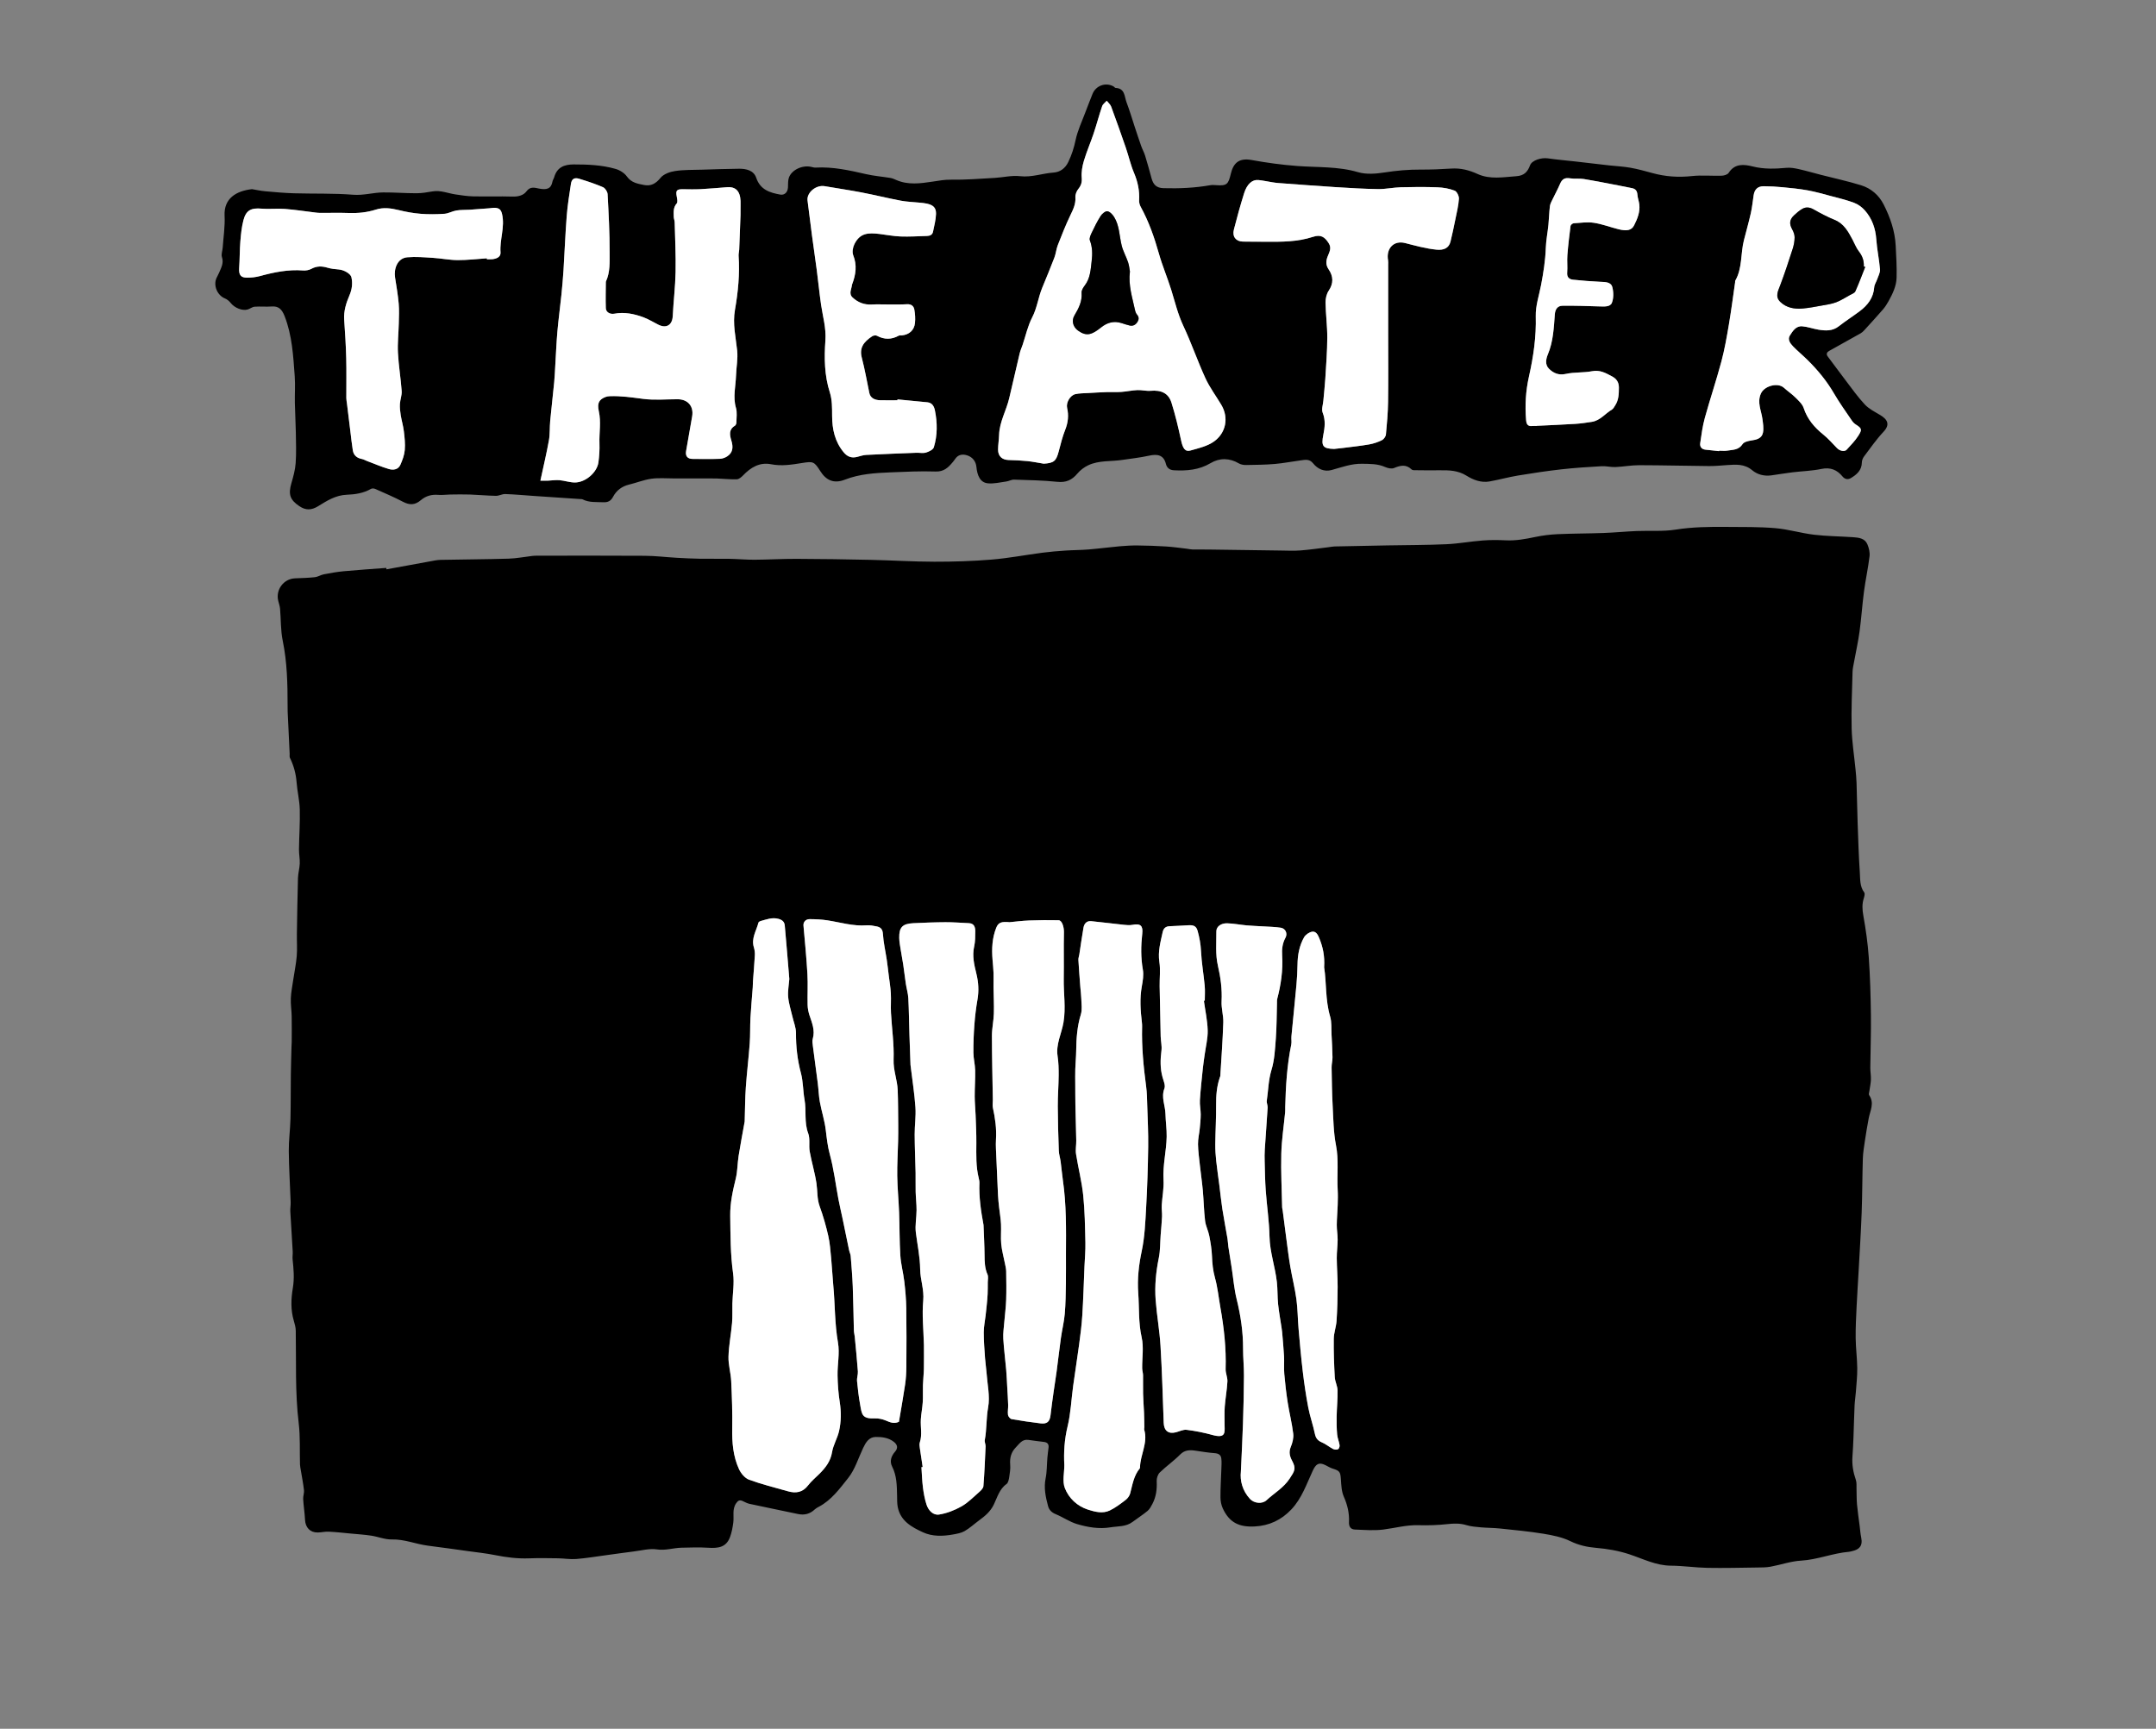
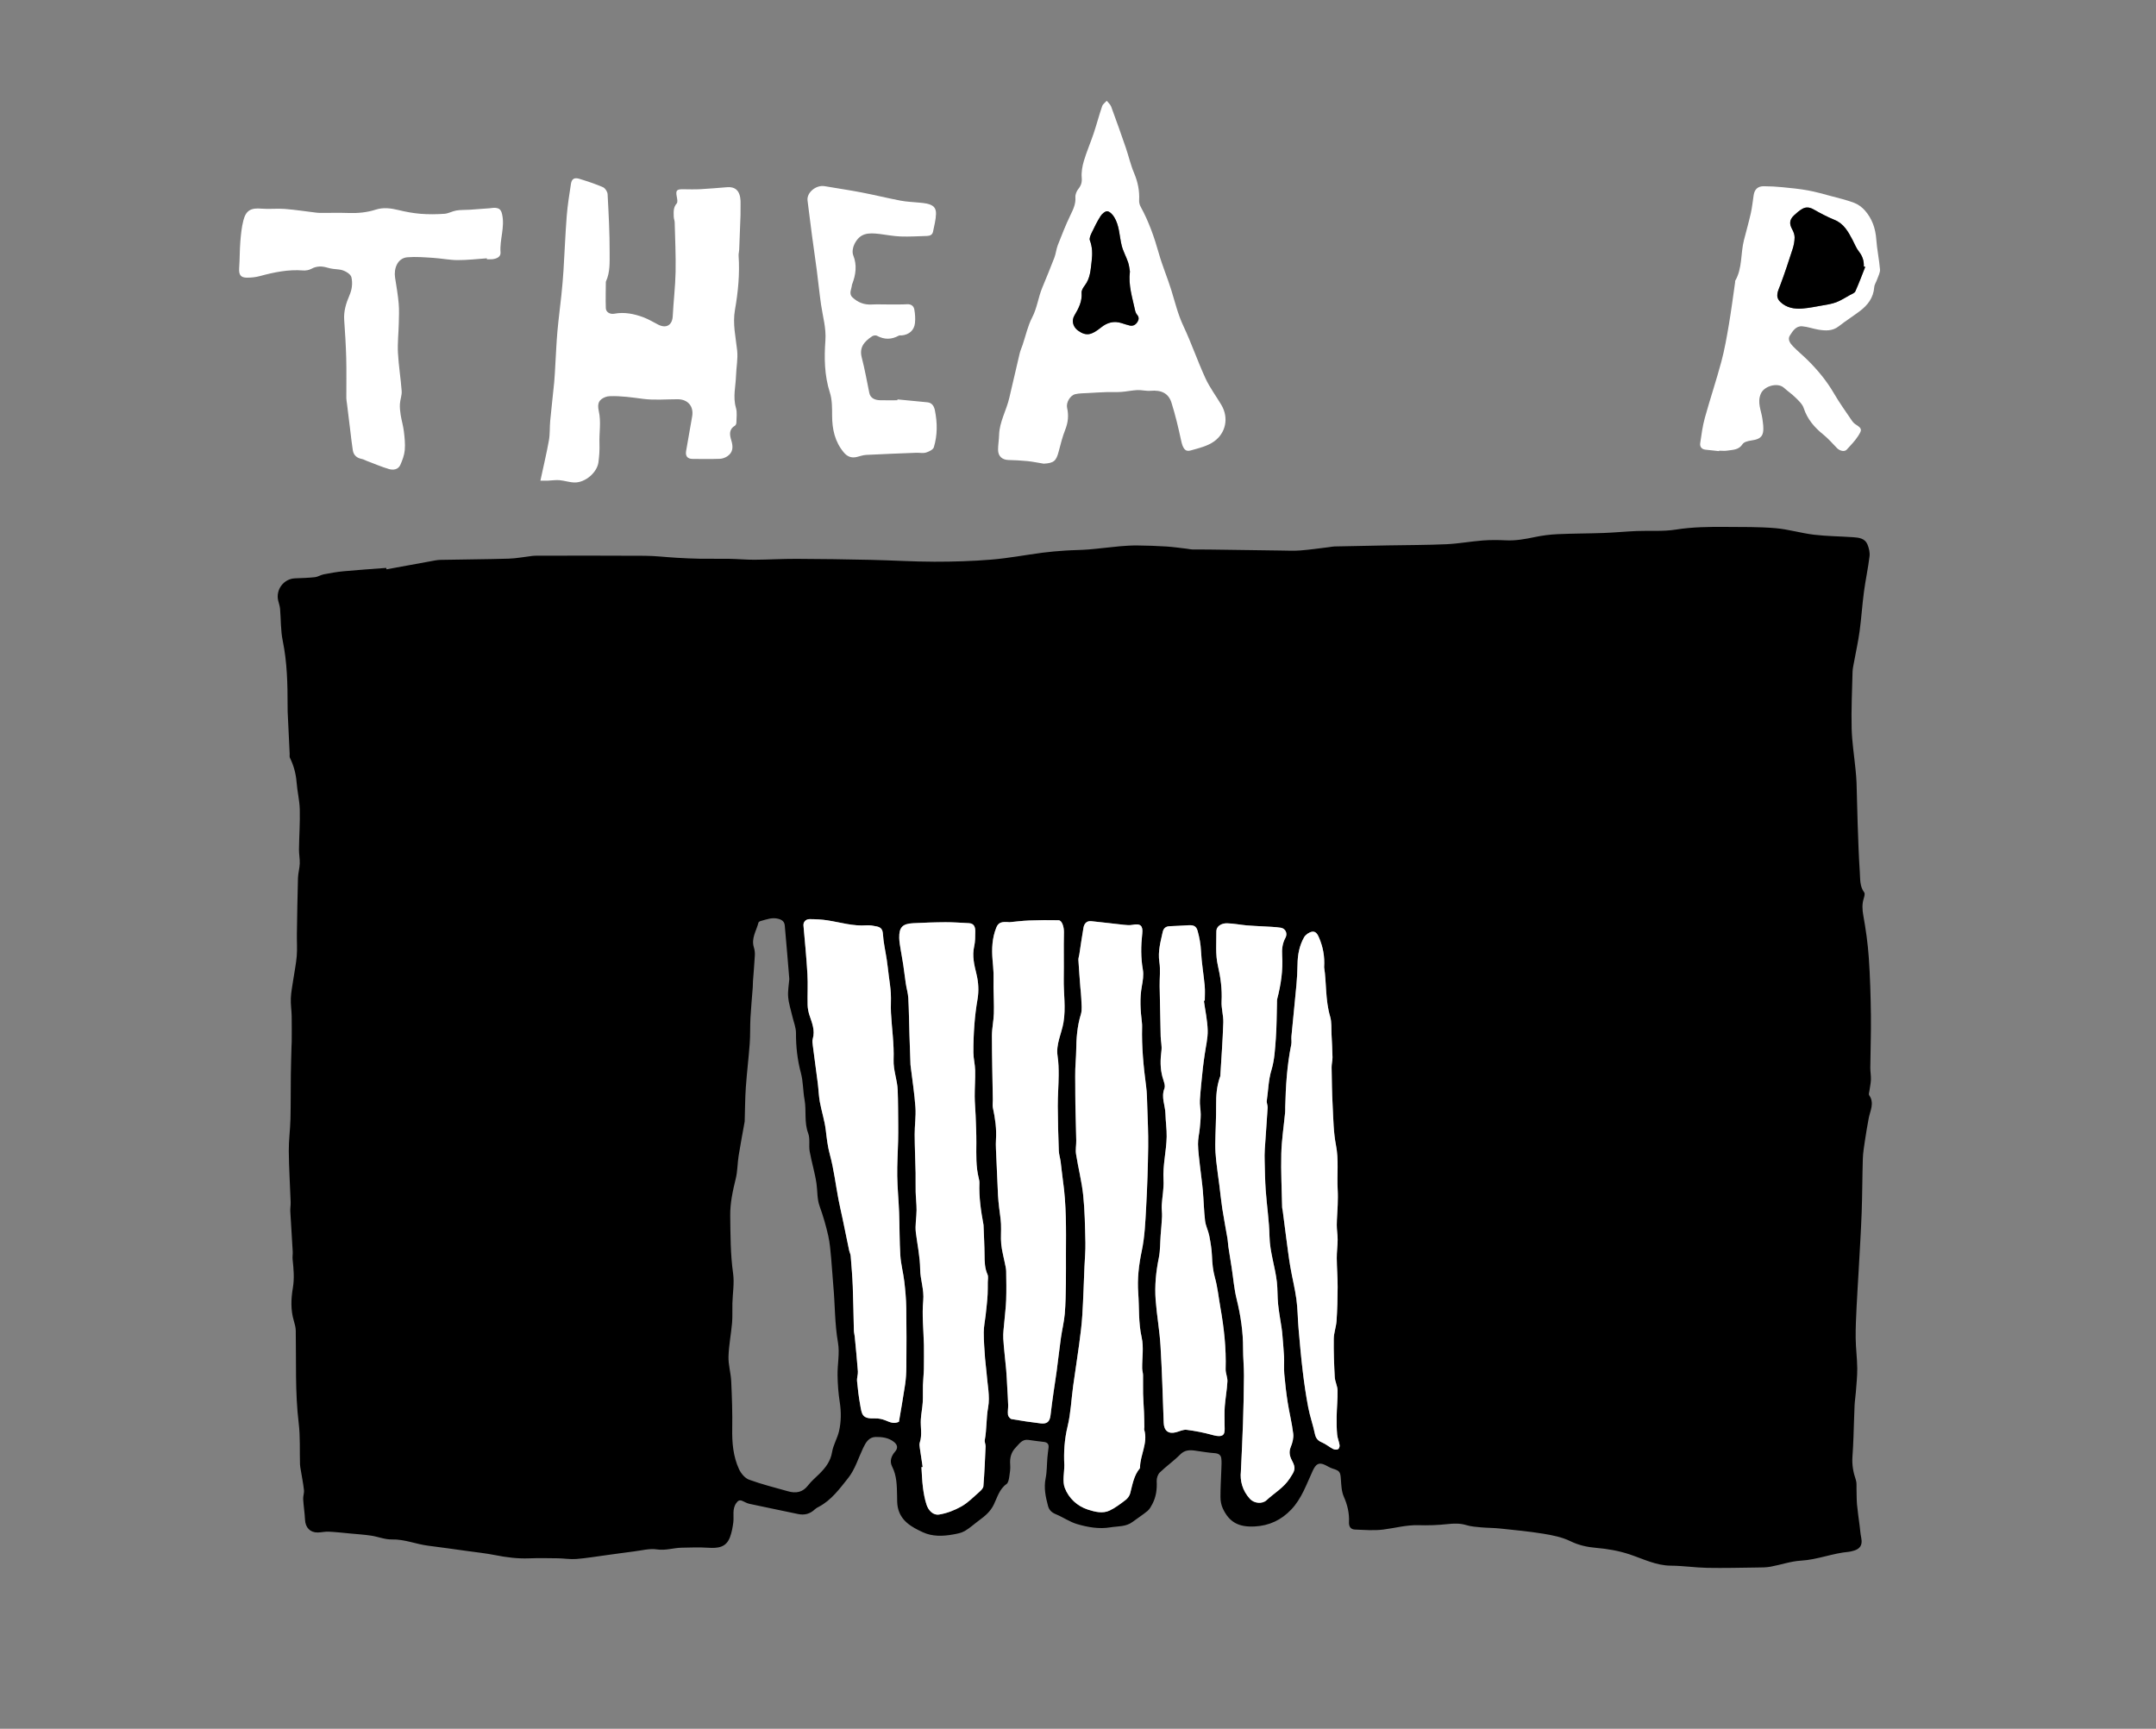
<svg xmlns="http://www.w3.org/2000/svg" width="100%" height="100%" viewBox="0 0 318 255" version="1.1" xml:space="preserve" style="fill-rule:evenodd;clip-rule:evenodd;stroke-linejoin:round;stroke-miterlimit:2;">
  <rect x="0" y="0" width="318" height="255" fill="#808080" stroke="none" />
  <g transform="matrix(1,0,0,1,-788,-1124)">
    <g transform="matrix(1,0,0,2.461,0,0)">
      <g transform="matrix(0.635,0,0,0.258,946.833,508.442)">
        <g transform="matrix(1,0,0,1,-250,-200)">
          <g>
            <path d="M89.641,131.809C92.976,131.198 96.311,130.581 99.648,129.979C100.493,129.826 101.345,129.63 102.198,129.612C107.461,129.502 112.726,129.486 117.988,129.331C119.824,129.277 121.651,128.912 123.484,128.699C123.838,128.657 124.196,128.643 124.552,128.643C132.92,128.64 141.289,128.605 149.656,128.663C152.096,128.68 154.534,128.981 156.975,129.121C158.803,129.226 160.633,129.317 162.463,129.348C164.742,129.387 167.023,129.327 169.302,129.368C171.24,129.402 173.177,129.592 175.114,129.58C178.367,129.561 181.619,129.362 184.871,129.374C190.634,129.395 196.398,129.482 202.16,129.608C207.072,129.715 211.982,130.034 216.892,130.04C221.324,130.045 225.77,129.914 230.185,129.547C234.142,129.219 238.064,128.464 242.007,127.947C243.759,127.718 245.525,127.574 247.288,127.455C249.1,127.332 250.925,127.341 252.735,127.192C255.157,126.992 257.567,126.668 259.987,126.452C261.364,126.329 262.75,126.251 264.131,126.266C266.348,126.29 268.567,126.364 270.778,126.504C272.38,126.605 273.973,126.843 275.569,127.026C275.995,127.075 276.419,127.189 276.844,127.197C278.045,127.22 279.246,127.191 280.448,127.207C286.052,127.281 291.655,127.369 297.259,127.441C298.821,127.461 300.393,127.542 301.947,127.421C304.168,127.248 306.376,126.917 308.59,126.651C309.018,126.6 309.444,126.503 309.871,126.493C314,126.403 318.129,126.324 322.258,126.248C326.785,126.165 331.319,126.18 335.84,125.975C338.653,125.848 341.447,125.325 344.26,125.107C346.042,124.968 347.846,124.984 349.634,125.072C351.944,125.186 354.162,124.779 356.403,124.307C358.12,123.945 359.885,123.722 361.637,123.642C365.205,123.48 368.781,123.496 372.35,123.365C374.911,123.271 377.467,123.018 380.028,122.91C383.047,122.785 386.118,123.051 389.076,122.583C392.979,121.965 396.868,121.923 400.776,121.954C404.596,121.984 408.43,121.923 412.229,122.243C415.247,122.497 418.204,123.409 421.219,123.768C424.231,124.126 427.283,124.136 430.315,124.346C431.627,124.437 433.032,124.599 433.622,126C433.982,126.856 434.227,127.888 434.118,128.792C433.787,131.537 433.188,134.248 432.825,136.99C432.419,140.055 432.224,143.148 431.807,146.211C431.489,148.564 430.963,150.887 430.54,153.226C430.394,154.034 430.192,154.845 430.172,155.659C430.06,160.026 429.858,164.398 429.963,168.762C430.041,171.932 430.555,175.092 430.861,178.257C430.963,179.315 431.07,180.376 431.103,181.438C431.205,184.569 431.248,187.704 431.357,190.835C431.491,194.632 431.608,198.43 431.861,202.218C431.966,203.792 431.826,205.458 432.884,206.876C433.087,207.149 432.925,207.783 432.79,208.206C432.364,209.538 432.419,210.81 432.669,212.204C433.249,215.436 433.716,218.706 433.943,221.979C434.255,226.44 434.379,230.919 434.436,235.393C434.489,239.452 434.332,243.512 434.297,247.572C434.288,248.507 434.473,249.446 434.438,250.378C434.405,251.269 434.196,252.151 434.076,253.038C434.034,253.349 433.883,253.761 434.021,253.959C435.315,255.8 434.262,257.562 433.921,259.356C433.586,261.114 433.295,262.879 433.031,264.649C432.83,266.003 432.605,267.364 432.562,268.727C432.433,272.893 432.445,277.066 432.29,281.232C432.121,285.768 431.83,290.301 431.584,294.835C431.436,297.566 431.244,300.296 431.117,303.028C431.004,305.481 430.867,307.94 430.896,310.393C430.923,312.729 431.238,315.063 431.265,317.399C431.286,319.231 431.077,321.067 430.944,322.899C430.867,323.958 430.69,325.008 430.642,326.067C430.532,328.52 430.483,330.977 430.388,333.432C430.331,334.93 430.259,336.43 430.15,337.928C430.012,339.801 430.326,341.584 430.941,343.356C431.164,344.001 431.069,344.758 431.095,345.467C431.138,346.664 431.1,347.867 431.208,349.059C431.36,350.731 431.615,352.395 431.827,354.063C431.94,354.954 431.995,355.858 432.181,356.735C432.615,358.797 431.592,359.546 430.13,359.878C429.866,359.939 429.605,360.026 429.337,360.05C425.567,360.368 422.032,361.882 418.214,362.103C415.831,362.24 413.493,363.078 411.12,363.511C410.114,363.695 409.067,363.689 408.038,363.7C404.173,363.751 400.305,363.852 396.44,363.78C393.622,363.725 390.807,363.292 387.991,363.274C384.512,363.253 381.519,361.686 378.356,360.639C375.823,359.799 373.223,359.358 370.559,359.129C368.52,358.953 366.555,358.524 364.623,357.58C362.707,356.642 360.492,356.203 358.357,355.853C355.035,355.31 351.671,354.999 348.32,354.644C346.83,354.486 345.322,354.501 343.828,354.367C342.702,354.265 341.547,354.178 340.475,353.853C338.999,353.404 337.584,353.451 336.073,353.617C333.838,353.865 331.565,353.935 329.314,353.871C326.525,353.793 323.875,354.543 321.16,354.885C318.993,355.158 316.76,354.965 314.56,354.879C313.574,354.84 313.162,354.154 313.208,353.156C313.308,351.086 312.849,349.16 312.003,347.236C311.474,346.033 311.417,344.584 311.328,343.234C311.214,341.498 311.061,341.228 309.417,340.722C308.825,340.538 308.286,340.191 307.726,339.913C306.177,339.149 305.503,339.69 304.794,341.21C303.341,344.321 302.247,347.657 299.794,350.233C297.476,352.667 294.7,353.985 291.312,354.163C287.633,354.356 285.406,353.225 283.896,349.975C283.531,349.188 283.358,348.243 283.355,347.37C283.345,345.194 283.494,343.016 283.562,340.841C283.588,340.001 283.658,339.148 283.546,338.321C283.44,337.536 282.879,337.2 282.034,337.137C280.555,337.026 279.084,336.787 277.614,336.569C276.271,336.368 275.086,336.342 273.975,337.467C272.506,338.957 270.756,340.168 269.254,341.631C268.788,342.084 268.508,342.977 268.542,343.649C268.639,345.52 268.408,347.29 267.535,348.948C267.23,349.524 266.901,350.153 266.415,350.555C265.305,351.475 264.077,352.25 262.922,353.117C261.384,354.269 259.527,354.08 257.789,354.367C255.152,354.805 252.547,354.347 250.051,353.613C248.328,353.107 246.789,352.004 245.108,351.316C244.151,350.923 243.557,350.361 243.3,349.396C242.739,347.291 242.293,345.208 242.744,342.982C243.062,341.414 243.017,339.775 243.154,338.17C243.22,337.389 243.335,336.611 243.424,335.832C243.516,335.021 243.141,334.617 242.336,334.525C241.133,334.388 239.931,334.226 238.731,334.054C237.284,333.845 236.633,334.968 235.823,335.792C234.737,336.897 234.382,338.231 234.512,339.786C234.593,340.751 234.438,341.749 234.283,342.716C234.192,343.275 234.054,344.027 233.661,344.304C231.973,345.503 231.507,347.45 230.688,349.115C229.894,350.726 228.684,351.726 227.338,352.713C226.203,353.547 225.158,354.525 223.949,355.227C223.144,355.694 222.137,355.866 221.195,356.034C218.845,356.452 216.44,356.524 214.254,355.522C211.61,354.309 209.007,352.874 208.386,349.61C208.225,348.764 208.261,347.88 208.241,347.012C208.187,344.696 208.188,342.401 207.083,340.235C206.463,339.022 206.88,337.803 207.773,336.786C208.486,335.974 208.36,335.196 207.497,334.515C206.244,333.529 204.75,333.355 203.28,333.372C201.7,333.392 200.969,334.643 200.36,335.923C199.238,338.28 198.467,340.921 196.881,342.911C194.91,345.382 192.98,348.065 190.027,349.608C189.717,349.77 189.395,349.944 189.146,350.182C188.028,351.248 186.736,351.594 185.227,351.274C181.461,350.475 177.687,349.715 173.924,348.901C173.365,348.78 172.849,348.463 172.315,348.233C171.664,347.952 171.294,348.143 170.87,348.756C169.887,350.176 170.39,351.746 170.196,353.244C170.048,354.389 169.832,355.556 169.432,356.635C168.534,359.057 166.657,359.256 164.313,359.106C162.272,358.975 160.215,359.055 158.166,359.1C156.266,359.141 154.46,359.799 152.457,359.495C150.73,359.233 148.878,359.751 147.087,359.97C144.953,360.234 142.826,360.548 140.695,360.833C138.368,361.145 136.048,361.538 133.711,361.724C132.308,361.835 130.88,361.581 129.462,361.56C127.222,361.527 124.979,361.486 122.742,361.572C120.075,361.672 117.475,361.342 114.868,360.82C112.764,360.398 110.62,360.177 108.493,359.881C105.432,359.455 102.372,359.018 99.306,358.633C96.481,358.278 93.824,357.106 90.887,357.182C89.295,357.223 87.694,356.541 86.08,356.297C84.531,356.063 82.961,355.963 81.399,355.817C79.679,355.655 77.96,355.46 76.236,355.374C75.382,355.333 74.519,355.554 73.658,355.565C71.892,355.586 70.806,354.403 70.721,352.622C70.644,351.017 70.382,349.421 70.288,347.815C70.247,347.122 70.548,346.401 70.473,345.715C70.302,344.172 69.991,342.645 69.742,341.111C69.667,340.65 69.564,340.187 69.55,339.722C69.456,336.536 69.634,333.32 69.252,330.171C68.385,323.013 68.695,315.841 68.567,308.671C68.554,307.907 68.34,307.132 68.119,306.392C67.363,303.861 67.462,301.292 67.892,298.751C68.27,296.515 68.07,294.324 67.835,292.111C67.772,291.514 67.895,290.899 67.86,290.297C67.683,287.191 67.468,284.085 67.3,280.978C67.261,280.261 67.406,279.537 67.381,278.818C67.241,274.865 66.987,270.914 66.948,266.959C66.924,264.481 67.274,262.002 67.336,259.52C67.422,256.086 67.382,252.65 67.424,249.215C67.451,246.996 67.526,244.779 67.581,242.562C67.589,242.246 67.626,241.929 67.626,241.612C67.63,239.616 67.657,237.617 67.618,235.62C67.591,234.234 67.362,232.847 67.421,231.468C67.483,230.03 67.771,228.602 67.981,227.173C68.251,225.333 68.643,223.507 68.794,221.659C68.933,219.956 68.801,218.233 68.828,216.52C68.895,212.191 68.957,207.862 69.081,203.535C69.113,202.407 69.455,201.289 69.497,200.161C69.538,199.065 69.302,197.961 69.316,196.862C69.356,193.768 69.579,190.673 69.501,187.584C69.447,185.485 68.92,183.403 68.762,181.303C68.61,179.283 68.093,177.404 67.212,175.597C67.084,175.335 67.167,174.971 67.151,174.654C66.996,171.41 66.838,168.166 66.687,164.921C66.665,164.444 66.672,163.965 66.672,163.487C66.672,158.43 66.566,153.397 65.54,148.398C65.044,145.978 65.137,143.439 64.92,140.958C64.866,140.344 64.65,139.744 64.5,139.139C63.854,136.542 65.757,134.001 68.409,133.899C69.948,133.839 71.492,133.801 73.02,133.633C73.718,133.556 74.368,133.107 75.068,132.972C76.597,132.678 78.137,132.398 79.686,132.254C82.979,131.948 86.282,131.732 89.581,131.479C89.605,131.589 89.623,131.699 89.641,131.809ZM183.208,226.984C182.856,222.786 182.53,218.667 182.152,214.551C182.076,213.722 181.61,213.255 180.68,213.005C179.194,212.606 177.921,213.152 176.583,213.502C176.375,213.557 176.078,213.723 176.036,213.892C175.561,215.783 174.314,217.526 174.98,219.643C175.164,220.227 175.234,220.881 175.201,221.495C175.094,223.497 174.911,225.493 174.766,227.491C174.732,227.966 174.75,228.444 174.715,228.919C174.538,231.29 174.311,233.657 174.181,236.03C174.074,237.995 174.159,239.971 174.014,241.932C173.764,245.34 173.346,248.736 173.108,252.144C172.931,254.678 172.929,257.225 172.849,259.766C172.845,259.885 172.854,260.008 172.834,260.124C172.364,262.772 171.851,265.414 171.431,268.07C171.156,269.81 171.19,271.615 170.777,273.315C170.081,276.175 169.441,279.007 169.482,281.984C169.543,286.451 169.52,290.903 170.147,295.358C170.468,297.636 170.047,300.019 169.985,302.353C169.944,303.865 170.04,305.384 169.909,306.886C169.681,309.501 169.156,312.099 169.081,314.712C169.027,316.603 169.622,318.505 169.711,320.411C169.882,324.075 170.011,327.749 169.947,331.415C169.89,334.677 170.154,337.866 171.516,340.835C171.97,341.823 172.885,342.939 173.848,343.292C176.794,344.376 179.863,345.128 182.89,345.989C184.724,346.51 186.303,346.272 187.565,344.62C188.318,343.634 189.304,342.823 190.191,341.94C191.62,340.518 192.789,339.028 193.138,336.891C193.411,335.217 194.385,333.666 194.763,331.998C195.261,329.797 195.282,327.549 194.923,325.277C194.598,323.224 194.447,321.129 194.413,319.05C194.371,316.517 194.943,313.909 194.513,311.462C193.737,307.048 193.839,302.601 193.423,298.181C193.225,296.074 193.131,293.956 192.928,291.851C192.759,290.099 192.639,288.326 192.249,286.618C191.724,284.316 191.072,282.027 190.263,279.809C189.62,278.048 189.779,276.247 189.517,274.476C189.148,271.98 188.39,269.544 187.945,267.056C187.697,265.669 188.076,264.105 187.596,262.84C186.617,260.262 187.214,257.599 186.744,255.012C186.374,252.973 186.436,250.836 185.907,248.849C185.088,245.775 184.74,242.703 184.758,239.533C184.766,238.254 184.215,236.972 183.922,235.691C183.577,234.182 183.074,232.686 182.943,231.158C182.823,229.764 183.107,228.333 183.208,226.984ZM247.088,339.92C247.088,341.705 246.602,343.678 247.201,345.231C248.117,347.604 250.08,349.458 252.596,350.258C254.194,350.766 256,351.242 257.643,350.449C258.963,349.81 260.163,348.892 261.334,347.994C261.804,347.633 262.232,347.039 262.381,346.473C262.913,344.45 263.215,342.354 264.615,340.666C264.66,340.611 264.666,340.514 264.667,340.436C264.708,337.491 266.557,334.748 265.643,331.692C265.59,331.514 265.676,331.299 265.672,331.102C265.653,329.981 265.644,328.858 265.598,327.737C265.537,326.27 265.416,324.805 265.379,323.339C265.342,321.901 265.399,320.46 265.371,319.021C265.361,318.48 265.172,317.941 265.166,317.4C265.139,315.009 265.562,312.525 265.049,310.252C264.271,306.805 264.502,303.35 264.252,299.91C264.016,296.659 264.375,293.428 265.064,290.181C265.76,286.904 265.897,283.489 266.085,280.122C266.347,275.419 266.499,270.705 266.565,265.993C266.61,262.784 266.443,259.57 266.343,256.36C266.298,254.899 266.281,253.43 266.09,251.985C265.477,247.367 265.026,242.742 265.151,238.075C265.161,237.759 265.145,237.439 265.108,237.126C264.77,234.315 264.571,231.517 265.083,228.692C265.313,227.421 265.545,226.059 265.327,224.817C264.835,222.022 264.87,219.247 265.186,216.466C265.397,214.614 264.783,214.02 262.901,214.401C262.259,214.53 261.561,214.461 260.899,214.391C258.368,214.124 255.844,213.794 253.313,213.545C252.278,213.443 251.7,214.12 251.537,215.049C251.171,217.121 250.888,219.209 250.566,221.291C250.501,221.714 250.329,222.139 250.353,222.555C250.477,224.674 250.647,226.791 250.808,228.909C250.876,229.81 251.006,230.71 251.028,231.612C251.055,232.803 251.27,234.08 250.932,235.174C250.069,237.959 249.871,240.785 249.84,243.658C249.823,245.076 249.675,246.492 249.631,247.91C249.594,249.072 249.618,250.236 249.623,251.4C249.629,252.992 249.625,254.584 249.656,256.174C249.713,258.958 249.806,261.741 249.855,264.525C249.873,265.571 249.649,266.642 249.808,267.66C250.31,270.853 251.134,274.006 251.47,277.211C251.851,280.859 251.892,284.547 251.98,288.219C252.023,290.073 251.841,291.932 251.763,293.789C251.603,297.557 251.497,301.326 251.263,305.09C251.122,307.358 250.825,309.617 250.525,311.873C250.095,315.088 249.58,318.291 249.138,321.504C248.708,324.641 248.587,327.848 247.847,330.906C247.125,333.909 246.919,336.881 247.088,339.92ZM214.183,340.352C214.086,340.364 213.989,340.377 213.892,340.389C214.002,341.965 214.042,343.549 214.243,345.114C214.415,346.456 214.658,347.811 215.075,349.094C215.513,350.442 216.608,351.614 217.988,351.397C219.782,351.114 221.591,350.409 223.182,349.51C224.696,348.656 225.961,347.346 227.289,346.184C227.712,345.815 228.246,345.295 228.285,344.809C228.529,341.741 228.661,338.663 228.795,335.584C228.816,335.088 228.52,334.557 228.607,334.088C229.08,331.584 228.921,329.037 229.384,326.5C229.851,323.939 229.208,321.174 229.021,318.5C228.941,317.367 228.748,316.242 228.669,315.107C228.532,313.099 228.362,311.086 228.366,309.076C228.368,307.754 228.653,306.431 228.805,305.109C228.9,304.291 228.991,303.472 229.068,302.652C229.146,301.834 229.233,301.013 229.268,300.191C229.307,299.271 229.299,298.346 229.302,297.423C229.303,296.821 229.469,296.138 229.243,295.634C228.592,294.175 228.56,292.675 228.551,291.13C228.535,288.913 228.406,286.698 228.327,284.482C228.322,284.363 228.334,284.24 228.312,284.125C227.715,280.908 227.234,277.683 227.361,274.395C227.377,274.01 227.297,273.614 227.201,273.237C226.525,270.545 226.631,267.806 226.647,265.065C226.66,262.919 226.554,260.769 226.476,258.622C226.423,257.171 226.27,255.722 226.265,254.272C226.257,252.245 226.415,250.216 226.372,248.192C226.343,246.827 225.974,245.466 225.962,244.102C225.943,241.926 226.031,239.745 226.194,237.575C226.341,235.626 226.574,233.675 226.91,231.749C227.263,229.729 227.144,227.77 226.663,225.798C226.151,223.706 225.642,221.626 226.142,219.419C226.4,218.279 226.39,217.067 226.396,215.888C226.4,214.936 226.13,214.07 224.925,214.013C223.107,213.929 221.289,213.781 219.472,213.789C216.977,213.8 214.48,213.901 211.987,214.02C209.491,214.139 208.689,214.977 208.735,217.436C208.753,218.368 208.941,219.299 209.084,220.225C209.263,221.381 209.497,222.53 209.669,223.686C209.888,225.156 210.049,226.633 210.272,228.102C210.441,229.221 210.788,230.324 210.846,231.445C210.996,234.296 211.023,237.151 211.111,240.005C211.182,242.302 211.269,244.597 211.351,246.894C211.356,247.05 211.386,247.207 211.405,247.365C211.784,250.51 212.283,253.646 212.501,256.803C212.645,258.885 212.313,260.994 212.321,263.09C212.333,266.065 212.476,269.037 212.538,272.01C212.569,273.485 212.512,274.959 212.552,276.433C212.59,277.854 212.77,279.272 212.764,280.69C212.757,282.428 212.384,284.196 212.596,285.896C212.95,288.732 213.567,291.512 213.596,294.414C213.621,296.834 214.554,299.143 214.311,301.706C213.999,305.001 214.376,308.36 214.457,311.692C214.459,311.811 214.472,311.932 214.472,312.051C214.473,313.893 214.501,315.735 214.461,317.576C214.434,318.836 214.281,320.094 214.24,321.353C214.197,322.673 214.277,323.999 214.195,325.318C214.112,326.644 213.834,327.959 213.753,329.285C213.644,331.066 214.107,332.865 213.52,334.639C213.39,335.034 213.463,335.516 213.521,335.946C213.727,337.417 213.961,338.883 214.183,340.352ZM208.672,329.842C209.153,326.969 209.675,324.1 210.099,321.217C210.299,319.856 210.386,318.467 210.395,317.09C210.427,312.549 210.447,308.006 210.376,303.465C210.344,301.391 210.157,299.313 209.916,297.252C209.68,295.236 209.125,293.25 208.997,291.232C208.784,287.91 208.835,284.571 208.711,281.242C208.605,278.404 208.32,275.572 208.277,272.734C208.236,270.045 208.414,267.351 208.479,264.66C208.509,263.387 208.516,262.111 208.504,260.837C208.479,258.164 208.483,255.489 208.385,252.818C208.297,250.429 207.34,248.201 207.431,245.706C207.564,242.103 207.019,238.479 206.823,234.861C206.74,233.345 206.871,231.818 206.788,230.302C206.713,228.937 206.481,227.579 206.313,226.218C206.16,224.978 206.024,223.734 205.84,222.497C205.543,220.505 205.069,218.525 204.951,216.524C204.884,215.386 204.405,214.948 203.483,214.762C202.717,214.608 201.917,214.448 201.149,214.508C198.034,214.754 195.086,213.824 192.07,213.356C190.712,213.145 189.321,213.085 187.944,213.075C186.979,213.067 186.428,213.788 186.496,214.554C186.829,218.311 187.199,222.066 187.414,225.831C187.55,228.213 187.404,230.61 187.459,232.999C187.478,233.804 187.638,234.632 187.89,235.396C188.476,237.176 189.233,238.899 188.659,240.858C188.51,241.367 188.607,241.969 188.677,242.518C189.046,245.424 189.456,248.327 189.825,251.233C190.008,252.671 190.044,254.133 190.305,255.556C190.705,257.733 191.409,259.864 191.673,262.052C191.904,263.965 192.098,265.824 192.617,267.722C193.548,271.127 193.963,274.674 194.621,278.156C194.902,279.642 195.259,281.114 195.568,282.594C196.083,285.066 196.582,287.54 197.101,290.012C197.197,290.465 197.432,290.901 197.468,291.354C197.656,293.711 197.856,296.069 197.947,298.429C198.078,301.836 198.113,305.248 198.207,308.658C198.22,309.121 198.361,309.58 198.405,310.043C198.661,312.742 198.937,315.438 199.135,318.141C199.189,318.881 198.873,319.651 198.941,320.389C199.107,322.205 199.332,324.022 199.652,325.817C200.059,328.096 200.039,329.188 203.089,329.059C203.919,329.024 204.816,329.221 205.589,329.538C206.58,329.944 207.501,330.407 208.672,329.842ZM234.346,213.786C232.441,213.602 231.75,213.867 231.262,215.097C230.321,217.467 230.205,219.958 230.409,222.474C230.494,223.525 230.608,224.574 230.644,225.626C230.681,226.718 230.624,227.813 230.638,228.905C230.661,230.94 230.782,232.975 230.718,235.007C230.663,236.732 230.267,238.448 230.269,240.168C230.273,245.134 230.403,250.099 230.48,255.064C230.49,255.677 230.365,256.316 230.494,256.902C231.029,259.334 231.369,261.775 231.211,264.274C231.164,264.994 231.174,265.72 231.204,266.443C231.353,270.037 231.51,273.632 231.683,277.226C231.729,278.166 231.836,279.105 231.939,280.042C232.08,281.325 232.312,282.602 232.377,283.888C232.453,285.439 232.281,287.006 232.428,288.546C232.571,290.043 232.987,291.514 233.274,292.997C233.391,293.608 233.567,294.224 233.577,294.839C233.614,297.075 233.651,299.314 233.575,301.548C233.515,303.284 233.276,305.013 233.137,306.747C233.035,308.007 232.836,309.278 232.908,310.532C233.051,312.958 233.371,315.372 233.584,317.796C233.701,319.13 233.75,320.472 233.826,321.812C233.903,323.189 234,324.568 234.041,325.947C234.064,326.715 233.894,327.502 234.002,328.252C234.057,328.621 234.504,329.166 234.844,329.227C237.073,329.622 239.318,329.942 241.565,330.217C243.082,330.403 243.71,329.813 243.881,328.322C244.086,326.537 244.334,324.756 244.584,322.974C244.811,321.349 245.086,319.73 245.303,318.103C245.645,315.539 245.926,312.968 246.287,310.408C246.553,308.515 247.024,306.646 247.189,304.748C247.394,302.383 247.41,300 247.451,297.625C247.492,295.346 247.449,293.066 247.463,290.788C247.496,285.086 247.569,279.384 246.748,273.717C246.541,272.283 246.424,270.838 246.23,269.403C246.117,268.554 245.834,267.719 245.804,266.872C245.681,263.422 245.577,259.97 245.564,256.518C245.554,254.143 245.752,251.768 245.769,249.391C245.779,247.894 245.746,246.376 245.521,244.9C245.097,242.129 246.443,239.69 246.886,237.09C247.468,233.666 246.892,230.311 246.949,226.928C247.011,223.334 246.909,219.739 246.995,216.146C247.024,214.928 246.565,213.349 245.741,213.331C243.475,213.28 241.206,213.3 238.941,213.388C237.295,213.45 235.655,213.667 234.346,213.786ZM288.096,341.44C287.877,343.477 288.406,345.803 290.212,347.772C291.149,348.792 293.032,349.02 294.063,348.061C295.841,346.407 297.989,345.213 299.403,343.075C300.589,341.284 300.969,340.725 299.995,338.911C299.436,337.872 299.188,336.884 299.689,335.679C300.083,334.732 300.374,333.601 300.254,332.607C299.961,330.177 299.349,327.789 298.971,325.367C298.627,323.162 298.368,320.941 298.176,318.717C298.059,317.365 298.194,315.994 298.119,314.637C298.018,312.754 297.832,310.877 297.676,308.998C297.647,308.646 297.59,308.299 297.537,307.951C297.267,306.135 296.927,304.328 296.74,302.506C296.567,300.817 296.646,299.102 296.459,297.417C296.063,293.848 294.817,290.434 294.743,286.779C294.67,283.211 294.123,279.656 293.867,276.09C293.705,273.84 293.68,271.58 293.619,269.324C293.594,268.409 293.59,267.49 293.649,266.578C293.858,263.339 294.115,260.103 294.312,256.863C294.343,256.328 294.038,255.761 294.115,255.242C294.465,252.865 294.482,250.471 295.203,248.103C295.912,245.778 296.032,243.249 296.214,240.796C296.418,238.032 296.402,235.251 296.483,232.478C296.491,232.201 296.459,231.91 296.528,231.647C297.397,228.32 297.898,224.952 297.68,221.5C297.588,220.066 297.74,218.702 298.456,217.391C299,216.395 298.447,215.235 297.359,215.07C295.963,214.859 294.538,214.841 293.125,214.751C291.901,214.673 290.674,214.642 289.455,214.53C287.939,214.39 286.433,214.088 284.917,214.042C283.474,213.999 282.393,214.817 282.4,215.894C282.418,218.547 282.159,221.292 282.746,223.83C283.392,226.619 283.76,229.321 283.613,232.168C283.529,233.797 284.065,235.455 284.011,237.09C283.875,241.229 283.566,245.361 283.318,249.494C283.308,249.644 283.224,249.79 283.174,249.937C282.489,251.974 282.325,254.062 282.345,256.209C282.374,259.261 282.183,262.313 282.149,265.366C282.134,266.663 282.232,267.968 282.369,269.259C282.566,271.126 282.851,272.985 283.09,274.848C283.328,276.712 283.51,278.584 283.797,280.44C284.154,282.747 284.604,285.039 284.992,287.339C285.096,287.956 285.099,288.589 285.193,289.207C285.435,290.83 285.707,292.448 285.959,294.069C286.334,296.5 286.525,298.975 287.113,301.352C288.051,305.147 288.621,308.954 288.606,312.862C288.597,314.964 288.824,317.067 288.812,319.169C288.792,322.858 288.703,326.55 288.583,330.237C288.469,333.792 288.278,337.346 288.096,341.44ZM279.504,232.045C279.573,232.033 279.643,232.024 279.712,232.012C279.712,230.858 279.801,229.695 279.693,228.551C279.441,225.862 278.964,223.187 278.835,220.494C278.757,218.859 278.47,217.328 278.037,215.769C277.704,214.568 276.922,214.447 275.949,214.492C274.493,214.56 273.039,214.676 271.582,214.717C270.632,214.744 270.122,215.198 269.928,216.098C269.434,218.378 268.792,220.598 269.164,223.024C269.446,224.862 269.195,226.777 269.226,228.657C269.288,232.546 269.369,236.434 269.467,240.323C269.495,241.424 269.784,242.545 269.646,243.617C269.376,245.713 269.328,247.757 269.902,249.809C270.142,250.668 270.613,251.711 270.336,252.417C269.529,254.475 270.534,256.348 270.577,258.301C270.616,260.073 270.894,261.846 270.861,263.613C270.799,266.965 269.922,270.25 270.127,273.65C270.245,275.593 269.828,277.566 269.713,279.529C269.662,280.411 269.822,281.304 269.783,282.189C269.721,283.617 269.57,285.04 269.463,286.466C269.33,288.237 269.389,290.047 269.033,291.773C268.369,295.007 268.053,298.259 268.297,301.529C268.563,305.084 269.21,308.611 269.426,312.166C269.787,318.127 269.953,324.1 270.168,330.068C270.234,331.916 271.24,332.74 273.016,332.285C273.842,332.072 274.704,331.613 275.494,331.713C277.507,331.965 279.518,332.361 281.473,332.906C282.94,333.314 283.991,333.312 284.235,332.406C284.395,331.804 284.305,331.135 284.311,330.496C284.323,329.103 284.245,327.705 284.35,326.322C284.498,324.371 284.864,322.433 284.967,320.482C285.018,319.533 284.524,318.556 284.553,317.601C284.703,312.769 284.174,308.005 283.33,303.263C282.921,300.964 282.694,298.615 282.071,296.376C281.609,294.713 281.447,293.087 281.383,291.39C281.323,289.796 281.055,288.199 280.75,286.628C280.521,285.454 279.922,284.339 279.781,283.162C279.502,280.817 279.463,278.446 279.253,276.092C279.078,274.143 278.785,272.204 278.574,270.259C278.396,268.622 278.164,266.984 278.138,265.343C278.12,264.142 278.421,262.939 278.54,261.732C278.648,260.635 278.766,259.534 278.767,258.433C278.767,257.334 278.504,256.227 278.574,255.137C278.734,252.63 279.014,250.13 279.271,247.63C279.378,246.58 279.552,245.538 279.694,244.492C279.946,242.633 280.434,240.766 280.385,238.915C280.325,236.62 279.819,234.335 279.504,232.045ZM307.436,224.274C307.6,221.616 307.137,219.543 306.311,217.513C305.973,216.68 305.534,215.852 304.645,215.994C303.954,216.105 303.114,216.686 302.768,217.301C301.68,219.233 301.276,221.381 301.252,223.611C301.234,225.19 301.144,226.772 301,228.344C300.636,232.331 300.215,236.313 299.838,240.299C299.777,240.932 299.924,241.596 299.798,242.207C298.809,247.006 298.521,251.867 298.396,256.746C298.386,257.144 298.416,257.545 298.377,257.94C298.07,261.146 297.568,264.347 297.484,267.558C297.376,271.722 297.595,275.896 297.683,280.064C297.687,280.296 297.777,280.525 297.806,280.757C298.085,282.892 298.349,285.028 298.636,287.161C298.933,289.368 299.197,291.582 299.57,293.776C300,296.311 300.644,298.813 300.992,301.358C301.303,303.628 301.296,305.938 301.496,308.223C301.785,311.549 302.078,314.877 302.476,318.19C302.812,320.983 303.218,323.772 303.747,326.534C304.142,328.587 304.858,330.579 305.282,332.63C305.496,333.665 305.954,334.228 306.915,334.632C307.831,335.017 308.618,335.698 309.509,336.161C309.831,336.329 310.346,336.368 310.661,336.223C310.888,336.118 311.073,335.588 311.028,335.287C310.899,334.447 310.533,333.637 310.458,332.797C310.333,331.408 310.312,330.004 310.34,328.608C310.38,326.585 310.591,324.561 310.55,322.542C310.529,321.515 309.958,320.503 309.902,319.47C309.74,316.501 309.63,313.523 309.672,310.552C309.691,309.169 310.228,307.802 310.318,306.413C310.49,303.804 310.566,301.184 310.572,298.57C310.577,296.313 310.384,294.057 310.368,291.801C310.357,290.382 310.565,288.963 310.573,287.543C310.58,286.403 310.363,285.262 310.371,284.123C310.381,282.584 310.535,281.046 310.583,279.506C310.621,278.305 310.648,277.099 310.58,275.901C310.381,272.474 310.865,269.052 310.186,265.601C309.598,262.608 309.576,259.497 309.413,256.431C309.255,253.461 309.215,250.485 309.17,247.511C309.157,246.731 309.391,245.948 309.377,245.168C309.348,243.389 309.246,241.611 309.152,239.835C309.078,238.457 309.214,237.008 308.832,235.715C307.676,231.811 308,227.768 307.436,224.274Z" />
-             <path d="M58.406,43.49C59.308,43.638 60.379,43.88 61.464,43.978C63.7,44.181 65.94,44.385 68.182,44.45C72.756,44.584 77.348,44.426 81.901,44.787C84.319,44.979 86.557,44.268 88.886,44.25C91.46,44.23 94.035,44.445 96.61,44.441C97.853,44.44 99.105,44.222 100.337,44.01C102.2,43.689 103.896,44.452 105.669,44.714C107.024,44.915 108.389,45.133 109.754,45.163C112.821,45.23 115.893,45.12 118.959,45.215C120.253,45.255 121.482,44.914 122.14,44.013C123.069,42.742 124.147,43.19 125.14,43.367C126.781,43.66 127.875,43.49 128.198,41.71C128.259,41.375 128.493,41.074 128.588,40.74C129.247,38.421 130.895,37.746 133.146,37.745C136.427,37.742 139.692,37.879 142.849,38.784C143.834,39.066 144.91,39.741 145.492,40.558C146.519,42.001 147.996,42.229 149.453,42.522C151.046,42.843 152.202,42.217 153.295,40.861C154.007,39.978 155.477,39.458 156.682,39.277C158.749,38.965 160.875,39.03 162.977,38.964C165.829,38.874 168.682,38.776 171.535,38.746C173.1,38.729 174.929,39.086 175.522,40.847C176.458,43.627 178.655,44.311 181.113,44.754C182.077,44.927 182.816,44.24 182.895,43.124C182.95,42.344 182.859,41.507 183.116,40.798C183.776,38.977 186.277,37.845 188.291,38.313C188.633,38.392 188.988,38.497 189.33,38.478C193.332,38.253 197.182,39.119 201.043,40.003C202.902,40.429 204.824,40.577 206.711,40.888C207.163,40.963 207.6,41.164 208.025,41.351C210.803,42.573 213.673,42.164 216.508,41.735C217.92,41.521 219.272,41.265 220.743,41.289C224.135,41.345 227.535,41.064 230.93,40.873C232.893,40.763 234.887,40.251 236.803,40.476C239.5,40.793 241.969,39.819 244.562,39.639C246.088,39.533 247.285,38.691 248.014,37.17C248.797,35.537 249.326,33.895 249.7,32.105C250.171,29.852 251.202,27.715 252.014,25.536C252.53,24.151 253.082,22.779 253.621,21.403C254.395,19.427 256.676,18.6 258.529,19.628C258.699,19.723 258.838,19.967 258.998,19.974C261.197,20.066 261.033,21.988 261.539,23.32C262.256,25.2 262.818,27.139 263.451,29.051C263.939,30.521 264.418,31.994 264.935,33.454C265.208,34.224 265.617,34.948 265.856,35.725C266.392,37.466 266.873,39.224 267.35,40.982C267.764,42.506 268.552,43.214 270.113,43.26C273.752,43.367 277.377,43.206 280.97,42.575C281.396,42.5 281.848,42.524 282.282,42.557C284.856,42.758 285.171,42.375 285.758,39.921C286.339,37.497 287.575,36.171 290.587,36.72C294.095,37.36 297.609,37.837 301.187,38.108C305.889,38.464 310.662,38.172 315.312,39.544C317.22,40.106 319.467,39.921 321.487,39.606C324.268,39.172 327.029,38.928 329.837,38.944C332.213,38.957 334.592,38.863 336.963,38.707C339.137,38.563 341.094,39.06 343.075,39.966C345.968,41.289 349.047,40.691 352.095,40.481C353.895,40.357 354.705,39.459 355.272,37.933C355.697,36.792 357.856,36.109 359.403,36.334C361.495,36.639 363.604,36.812 365.707,37.051C368.354,37.352 370.999,37.67 373.647,37.968C375.286,38.153 376.942,38.222 378.561,38.51C380.276,38.815 381.966,39.279 383.648,39.743C386.676,40.58 389.713,40.795 392.857,40.45C395.141,40.199 397.475,40.442 399.785,40.367C400.344,40.349 401.138,40.107 401.401,39.697C402.842,37.45 405.006,37.722 406.995,38.22C409.63,38.879 412.206,38.772 414.843,38.533C415.761,38.45 416.728,38.619 417.64,38.823C419.375,39.212 421.085,39.716 422.808,40.158C425.927,40.96 429.083,41.635 432.156,42.587C434.472,43.305 436.292,44.873 437.402,47.061C438.924,50.062 440.025,53.218 440.193,56.62C440.314,59.107 440.477,61.601 440.4,64.086C440.339,66.045 439.468,67.833 438.521,69.537C438.148,70.207 437.728,70.87 437.226,71.448C435.804,73.088 434.335,74.687 432.872,76.291C432.636,76.55 432.366,76.805 432.063,76.975C429.627,78.347 427.173,79.686 424.743,81.066C424.234,81.355 423.963,81.775 424.43,82.388C425.825,84.222 427.17,86.094 428.571,87.924C430.021,89.82 431.399,91.791 433.028,93.524C433.983,94.542 435.335,95.212 436.563,95.946C438.258,96.959 438.983,98.131 437.362,99.856C435.706,101.619 434.315,103.632 432.854,105.571C432.563,105.956 432.339,106.5 432.334,106.973C432.317,108.815 431.117,109.823 429.752,110.627C429.191,110.957 428.451,110.981 427.838,110.233C426.592,108.713 425.05,108.044 422.945,108.486C420.729,108.951 418.427,109 416.17,109.276C414.543,109.474 412.927,109.761 411.303,109.981C409.661,110.203 408.088,109.815 406.862,108.786C405.07,107.281 403.065,107.449 401.003,107.593C399.624,107.689 398.243,107.831 396.865,107.819C391.447,107.773 386.03,107.627 380.612,107.619C378.772,107.616 376.934,107.971 375.092,108.049C374.028,108.094 372.946,107.794 371.885,107.855C368.778,108.032 365.666,108.227 362.576,108.575C359.196,108.955 355.828,109.46 352.472,110.017C350.251,110.385 348.071,110.999 345.853,111.394C343.898,111.742 342.082,111.041 340.49,110.048C338.519,108.819 336.426,108.768 334.254,108.8C332.256,108.83 330.258,108.8 328.26,108.779C328.078,108.777 327.852,108.705 327.725,108.583C326.446,107.355 325.13,107.665 323.666,108.276C323.102,108.511 322.221,108.313 321.604,108.04C319.872,107.272 318.098,107.318 316.257,107.285C313.744,107.24 311.509,108.096 309.177,108.737C307.467,109.207 305.932,108.509 304.875,107.189C304.018,106.119 303.049,106.358 302.032,106.491C300.021,106.753 298.023,107.156 296.006,107.329C293.799,107.518 291.576,107.541 289.36,107.574C288.792,107.583 288.139,107.497 287.665,107.218C285.461,105.918 283.163,105.886 281.069,107.132C278.374,108.736 275.533,108.953 272.551,108.798C271.535,108.745 270.907,108.23 270.678,107.309C270.155,105.218 268.698,104.978 266.753,105.407C264.698,105.86 262.593,106.085 260.508,106.396C257.885,106.787 255.134,106.465 252.66,107.624C251.71,108.069 250.786,108.765 250.116,109.568C248.865,111.068 247.494,111.69 245.477,111.481C242.14,111.135 238.771,111.079 235.414,110.968C234.82,110.948 234.225,111.319 233.615,111.402C232.184,111.598 230.72,111.967 229.314,111.826C227.494,111.643 226.853,109.93 226.669,108.025C226.55,106.789 225.823,105.73 224.47,105.316C223.396,104.987 222.394,105.157 221.708,106.199C221.538,106.459 221.34,106.702 221.14,106.941C220.109,108.171 219.092,109.151 217.194,109.086C213.702,108.965 210.196,109.139 206.7,109.282C203.11,109.428 199.541,109.642 196.109,110.978C193.601,111.955 191.785,111.19 190.396,108.979C188.978,106.72 188.697,106.704 186.16,107.11C183.795,107.488 181.422,107.881 178.976,107.397C176.332,106.873 174.268,108.119 172.483,109.974C172.088,110.384 171.521,110.872 171.018,110.889C169.486,110.941 167.946,110.76 166.409,110.71C165.248,110.673 164.086,110.698 162.924,110.697C160.765,110.695 158.606,110.69 156.446,110.693C154.686,110.695 152.9,110.524 151.172,110.764C149.417,111.007 147.728,111.702 145.991,112.121C144.317,112.525 143.067,113.467 142.276,114.95C141.766,115.907 141.107,116.273 140.028,116.224C138.381,116.15 136.712,116.339 135.167,115.542C135.036,115.474 134.856,115.498 134.698,115.487C131.12,115.246 127.541,115.009 123.963,114.766C121.717,114.613 119.474,114.4 117.226,114.319C116.51,114.294 115.779,114.748 115.059,114.735C113.048,114.7 111.04,114.502 109.029,114.432C107.494,114.379 105.957,114.414 104.421,114.432C103.505,114.443 102.583,114.59 101.677,114.513C100.142,114.384 98.805,114.736 97.628,115.737C96.226,116.929 94.992,116.914 93.445,116.103C91.353,115.005 89.168,114.083 87.006,113.123C86.729,113 86.279,112.976 86.034,113.119C84.287,114.14 82.333,114.407 80.403,114.484C77.829,114.587 75.815,115.877 73.762,117.142C72.204,118.102 70.899,118.138 69.401,117.133C67.201,115.657 66.808,114.382 67.554,111.799C67.996,110.271 68.437,108.701 68.546,107.128C68.713,104.74 68.621,102.331 68.581,99.932C68.543,97.675 68.402,95.42 68.359,93.163C68.319,91.083 68.476,88.994 68.325,86.925C67.981,82.213 67.726,77.471 65.978,72.99C65.341,71.357 64.542,70.627 62.973,70.747C61.661,70.848 60.329,70.702 59.016,70.799C58.465,70.84 57.955,71.278 57.399,71.443C56.136,71.817 54.338,71.052 53.457,69.934C53.11,69.493 52.619,69.078 52.105,68.87C50.347,68.156 49.37,65.88 50.16,64.13C50.353,63.701 50.599,63.296 50.779,62.862C51.251,61.724 51.885,60.663 51.424,59.285C51.209,58.642 51.544,57.823 51.596,57.081C51.769,54.604 52.159,52.114 52.036,49.65C51.838,45.631 54.755,43.889 58.406,43.49ZM125.391,111.208C126.16,111.208 126.652,111.224 127.143,111.205C128.032,111.17 128.929,111.016 129.808,111.091C131.014,111.194 132.205,111.628 133.402,111.628C135.869,111.628 138.56,109.29 138.871,106.939C139.062,105.494 139.164,104.019 139.11,102.565C139.017,100.064 139.524,97.577 138.953,95.047C138.518,93.12 139.086,92.339 140.49,91.776C140.805,91.65 141.165,91.595 141.508,91.582C144.117,91.484 146.675,91.871 149.259,92.206C151.885,92.547 154.59,92.289 157.259,92.292C159.634,92.294 161.036,93.913 160.643,96.254C160.191,98.945 159.7,101.63 159.234,104.319C159.03,105.491 159.552,106.146 160.731,106.156C162.843,106.174 164.957,106.205 167.066,106.133C167.663,106.112 168.326,105.869 168.826,105.531C170.177,104.618 170.178,103.309 169.743,101.883C169.354,100.606 169.106,99.324 170.566,98.447C170.76,98.33 170.91,97.977 170.913,97.731C170.928,96.58 171.126,95.356 170.812,94.29C170.067,91.754 170.755,89.282 170.831,86.787C170.889,84.857 171.295,82.904 171.098,81.007C170.77,77.841 170.002,74.811 170.587,71.492C171.312,67.386 171.714,63.167 171.427,58.946C171.395,58.485 171.548,58.013 171.568,57.545C171.679,54.858 171.782,52.171 171.873,49.483C171.9,48.679 171.853,47.872 171.884,47.068C171.973,44.702 171.342,42.837 168.765,43.032C166.685,43.19 164.608,43.386 162.525,43.494C161.167,43.564 159.801,43.515 158.439,43.505C157.045,43.495 156.806,43.803 157.052,45.148C157.153,45.696 157.331,46.487 157.056,46.798C156.212,47.756 156.347,48.83 156.364,49.91C156.371,50.333 156.569,50.754 156.58,51.178C156.676,55.028 156.869,58.881 156.793,62.727C156.725,66.149 156.301,69.563 156.13,72.985C156.027,75.037 154.671,75.909 152.793,74.977C151.636,74.403 150.53,73.698 149.326,73.253C147.156,72.451 144.906,71.982 142.57,72.42C141.582,72.605 140.62,72.086 140.587,71.128C140.517,69.093 140.581,67.054 140.591,65.017C140.591,64.979 140.61,64.939 140.626,64.903C141.616,62.753 141.462,60.418 141.471,58.176C141.489,53.665 141.241,49.152 140.999,44.645C140.968,44.074 140.439,43.253 139.931,43.033C138.154,42.262 136.3,41.655 134.445,41.084C133.27,40.723 132.661,41.097 132.484,42.257C132.105,44.732 131.701,47.212 131.506,49.705C131.177,53.914 131.02,58.137 130.756,62.351C130.636,64.272 130.462,66.191 130.264,68.105C129.974,70.914 129.591,73.713 129.344,76.524C129.113,79.156 129.009,81.8 128.847,84.439C128.767,85.738 128.722,87.042 128.596,88.336C128.303,91.341 127.948,94.341 127.664,97.347C127.523,98.84 127.632,100.369 127.37,101.835C126.832,104.849 126.118,107.825 125.391,111.208ZM242.305,107.267C244.671,107.12 245.201,106.662 245.793,104.379C246.231,102.688 246.661,100.98 247.303,99.361C247.965,97.685 248.133,96.047 247.735,94.309C247.455,93.091 248.417,91.389 249.649,91.109C250.599,90.893 251.606,90.912 252.59,90.853C254.087,90.763 255.586,90.677 257.084,90.626C258.166,90.589 259.253,90.669 260.33,90.592C261.576,90.502 262.81,90.221 264.057,90.165C265.07,90.12 266.104,90.419 267.108,90.332C269.576,90.118 271.272,90.863 271.973,93.085C272.883,95.968 273.578,98.926 274.217,101.884C274.604,103.679 275.134,104.556 276.379,104.205C278.275,103.67 280.343,103.197 281.891,102.08C284.579,100.14 285.354,96.637 283.557,93.605C282.328,91.532 280.854,89.578 279.855,87.402C278.024,83.418 276.609,79.241 274.741,75.277C273.464,72.567 272.794,69.715 271.921,66.899C271.036,64.048 269.849,61.288 269.042,58.418C267.983,54.655 266.704,51.006 264.819,47.574C264.585,47.147 264.434,46.598 264.462,46.117C264.587,43.875 264.155,41.787 263.274,39.707C262.474,37.824 262.031,35.792 261.363,33.849C260.268,30.659 259.14,27.48 257.968,24.318C257.779,23.807 257.291,23.406 256.941,22.954C256.575,23.37 256.035,23.727 255.871,24.212C255.158,26.304 254.6,28.448 253.898,30.544C253.185,32.675 252.279,34.744 251.638,36.894C251.263,38.149 251.017,39.527 251.128,40.814C251.221,41.902 250.991,42.626 250.341,43.439C249.929,43.953 249.612,44.745 249.657,45.383C249.77,46.976 249.116,48.245 248.463,49.608C247.39,51.844 246.481,54.163 245.577,56.476C245.214,57.409 245.134,58.452 244.778,59.388C243.882,61.741 242.911,64.065 241.954,66.394C241.029,68.643 240.765,71.084 239.614,73.301C238.591,75.272 238.118,77.53 237.399,79.659C237.174,80.322 236.879,80.966 236.717,81.643C235.895,85.081 235.092,88.524 234.307,91.971C233.645,94.882 232.02,97.522 231.934,100.596C231.903,101.736 231.697,102.873 231.696,104.012C231.694,105.525 232.637,106.368 234.114,106.409C235.573,106.451 237.034,106.511 238.483,106.66C239.764,106.793 241.032,107.06 242.305,107.267ZM309.751,103.841C310.455,103.764 311.16,103.699 311.861,103.609C313.874,103.35 315.896,103.14 317.894,102.79C318.91,102.612 319.927,102.267 320.853,101.811C321.289,101.597 321.74,100.966 321.787,100.485C322.031,97.975 322.25,95.453 322.286,92.933C322.359,87.826 322.308,82.716 322.308,77.608C322.308,72.069 322.308,66.531 322.306,60.992C322.306,60.673 322.343,60.346 322.286,60.037C321.789,57.308 323.567,55.328 326.242,56.01C328.664,56.627 331.039,57.301 333.548,57.549C335.17,57.709 336.405,57.229 336.788,55.669C337.203,53.972 337.56,52.26 337.907,50.547C338.231,48.947 338.635,47.346 338.744,45.728C338.786,45.097 338.268,44.036 337.749,43.837C336.503,43.359 335.111,43.116 333.768,43.065C330.931,42.957 328.085,42.976 325.246,43.053C323.482,43.101 321.721,43.503 319.963,43.477C316.647,43.429 313.331,43.226 310.02,43.017C305.618,42.739 301.22,42.394 296.821,42.072C296.354,42.038 295.887,41.971 295.425,41.898C294.346,41.726 293.275,41.49 292.19,41.374C290.748,41.22 289.513,42.298 288.839,44.463C287.973,47.243 287.191,50.051 286.472,52.873C286.052,54.519 286.939,55.638 288.546,55.671C290.345,55.709 292.145,55.693 293.944,55.707C297.608,55.734 301.252,55.74 304.813,54.576C306.654,53.974 307.532,54.555 308.481,56.017C309.266,57.226 308.6,58.179 308.221,59.204C307.842,60.223 307.814,61.138 308.466,62.099C309.57,63.723 309.666,65.344 308.496,67.084C307.99,67.837 307.747,68.916 307.762,69.84C307.807,72.56 308.174,75.278 308.164,77.995C308.154,81.152 307.904,84.309 307.711,87.464C307.607,89.188 307.404,90.906 307.254,92.629C307.172,93.567 306.785,94.632 307.096,95.42C307.787,97.174 307.6,98.826 307.248,100.565C306.711,103.218 307.173,103.771 309.751,103.841ZM112.945,59.556C112.95,59.627 112.955,59.698 112.961,59.769C113.399,59.769 113.843,59.813 114.274,59.76C115.234,59.642 116.215,59.239 116.132,58.176C115.902,55.206 117.185,52.334 116.492,49.308C116.246,48.232 115.823,47.929 114.968,47.833C114.508,47.782 114.03,47.895 113.561,47.931C112.032,48.046 110.503,48.169 108.973,48.269C107.944,48.336 106.897,48.279 105.885,48.444C104.941,48.598 104.045,49.147 103.106,49.212C101.274,49.338 99.419,49.362 97.591,49.216C95.863,49.078 94.133,48.763 92.447,48.348C90.671,47.91 88.915,47.679 87.162,48.242C85.108,48.901 83.028,49.1 80.883,49.027C78.686,48.952 76.485,49.014 74.286,49.007C73.932,49.006 73.576,48.975 73.223,48.933C70.814,48.643 68.411,48.267 65.994,48.08C64.212,47.942 62.4,48.171 60.62,48.018C58.196,47.809 57.02,48.373 56.411,50.72C55.996,52.317 55.831,53.993 55.698,55.646C55.534,57.695 55.569,59.759 55.424,61.81C55.304,63.513 55.874,64.04 57.225,64.049C58.232,64.056 59.273,63.944 60.244,63.68C63.528,62.789 66.82,62.106 70.257,62.376C70.89,62.426 71.629,62.305 72.177,62.005C73.416,61.328 74.609,61.339 75.917,61.729C76.768,61.982 77.677,62.081 78.567,62.148C79.782,62.241 81.321,63.146 81.499,63.959C81.816,65.414 81.629,66.789 81.038,68.164C80.263,69.968 79.681,71.824 79.819,73.849C80.021,76.803 80.214,79.761 80.29,82.72C80.37,85.825 80.302,88.934 80.315,92.041C80.317,92.469 80.412,92.896 80.464,93.324C80.731,95.499 80.996,97.674 81.265,99.848C81.443,101.286 81.589,102.73 81.821,104.16C82.01,105.326 82.775,105.956 83.932,106.176C84.343,106.254 84.721,106.496 85.12,106.646C86.811,107.282 88.478,108 90.206,108.51C91.218,108.808 92.369,108.654 92.867,107.529C93.347,106.445 93.785,105.272 93.888,104.107C94.015,102.667 93.85,101.186 93.677,99.739C93.525,98.473 93.147,97.236 92.944,95.974C92.807,95.122 92.712,94.245 92.76,93.388C92.817,92.383 93.24,91.374 93.17,90.391C92.956,87.424 92.459,84.474 92.304,81.506C92.186,79.261 92.445,76.998 92.497,74.742C92.533,73.181 92.613,71.61 92.477,70.06C92.3,68.041 91.95,66.036 91.636,64.031C91.314,61.971 92.176,59.515 94.477,59.316C96.446,59.146 98.453,59.322 100.436,59.446C102.354,59.567 104.263,59.962 106.177,59.971C108.432,59.982 110.689,59.707 112.945,59.556ZM399.163,104.351C399.167,104.317 399.171,104.283 399.175,104.249C399.812,104.249 400.463,104.332 401.085,104.231C402.367,104.022 403.735,104.109 404.624,102.726C404.947,102.224 405.894,101.992 406.592,101.889C407.868,101.701 409.114,101.423 409.376,100.009C409.562,99.004 409.375,97.909 409.237,96.87C408.979,94.907 407.946,93.047 408.898,90.949C409.696,89.191 412.811,88.34 414.241,89.64C415.112,90.432 416.106,91.092 416.936,91.919C417.661,92.641 418.518,93.42 418.821,94.337C419.676,96.937 421.311,98.838 423.389,100.51C424.543,101.44 425.526,102.586 426.568,103.653C427.233,104.335 428.333,104.553 428.817,104.007C429.732,102.981 430.737,102 431.463,100.848C432.323,99.483 432.494,99.138 430.967,98.194C430.604,97.969 430.271,97.637 430.031,97.282C428.611,95.182 427.123,93.119 425.851,90.931C424.177,88.054 422.093,85.532 419.746,83.209C418.65,82.124 417.45,81.142 416.375,80.037C415.712,79.354 415.02,78.429 415.611,77.501C416.262,76.48 417.019,75.229 418.489,75.35C419.756,75.454 420.986,75.925 422.25,76.13C423.895,76.398 425.508,76.492 426.973,75.347C428.539,74.122 430.221,73.047 431.815,71.856C433.686,70.458 435.029,68.735 435.209,66.268C435.255,65.643 435.68,65.053 435.89,64.433C436.148,63.672 436.608,62.876 436.548,62.13C436.36,59.807 435.85,57.51 435.689,55.187C435.51,52.618 434.711,50.334 433.031,48.427C432.372,47.678 431.465,47.017 430.537,46.665C428.805,46.007 426.982,45.58 425.185,45.101C423.386,44.621 421.587,44.103 419.759,43.77C417.836,43.42 415.88,43.233 413.933,43.044C412.48,42.903 411.017,42.815 409.558,42.81C408.152,42.805 407.408,43.534 407.199,44.913C406.988,46.301 406.851,47.706 406.545,49.074C406.071,51.184 405.475,53.266 404.941,55.363C404.15,58.473 404.607,61.852 402.921,64.773C402.868,64.865 402.912,65.009 402.896,65.127C402.418,68.412 402,71.706 401.443,74.977C400.954,77.855 400.454,80.745 399.7,83.56C398.527,87.944 397.072,92.253 395.863,96.628C395.336,98.536 395.076,100.523 394.789,102.487C394.67,103.3 395.083,103.915 396.005,104.013C397.057,104.125 398.11,104.238 399.163,104.351ZM208.336,92.332C208.33,92.398 208.323,92.465 208.317,92.532C206.962,92.532 205.606,92.56 204.252,92.523C203.155,92.494 202.054,92.09 201.796,90.841C201.23,88.097 200.744,85.331 200.04,82.623C199.456,80.373 200.44,78.997 202.452,77.665C202.735,77.478 203.285,77.396 203.561,77.545C205.275,78.47 206.94,78.462 208.635,77.523C208.823,77.419 209.104,77.488 209.34,77.465C211.039,77.294 212.219,76.278 212.397,74.597C212.507,73.564 212.433,72.482 212.25,71.456C212.104,70.639 211.521,70.167 210.552,70.224C209.165,70.307 207.77,70.271 206.378,70.277C205.015,70.282 203.649,70.217 202.289,70.287C200.571,70.376 199.124,69.789 197.906,68.657C196.926,67.746 197.703,66.661 197.77,65.652C197.772,65.615 197.807,65.582 197.821,65.545C198.656,63.334 198.982,61.154 198.05,58.828C197.759,58.101 197.971,56.962 198.352,56.216C199.644,53.688 201.466,53.573 204.163,53.898C205.793,54.094 207.416,54.422 209.051,54.482C211.093,54.556 213.142,54.42 215.187,54.363C215.865,54.344 216.447,54.11 216.593,53.37C216.864,51.997 217.25,50.62 217.285,49.236C217.321,47.795 216.636,47.183 215.163,46.85C214.596,46.722 214.008,46.682 213.427,46.621C211.985,46.471 210.521,46.437 209.102,46.167C206.045,45.585 203.021,44.835 199.965,44.248C197.131,43.703 194.27,43.295 191.426,42.799C189.431,42.451 187.218,44.276 187.444,46.126C187.771,48.807 188.108,51.486 188.465,54.164C188.826,56.877 189.234,59.584 189.588,62.298C189.938,64.979 190.202,67.672 190.588,70.348C190.987,73.108 191.803,75.752 191.591,78.66C191.297,82.696 191.358,86.768 192.633,90.751C193.171,92.429 193.146,94.328 193.152,96.127C193.164,99.27 193.788,102.152 195.851,104.635C196.659,105.607 197.617,106.017 198.903,105.704C199.622,105.529 200.341,105.265 201.069,105.227C204.942,105.028 208.817,104.884 212.692,104.732C213.452,104.703 214.263,104.889 214.962,104.68C215.649,104.474 216.61,104.01 216.78,103.452C217.64,100.65 217.609,97.75 217.031,94.893C216.858,94.036 216.441,93.107 215.266,93.003C212.953,92.797 210.645,92.558 208.336,92.332ZM356.793,98.51C356.792,98.497 356.791,98.484 356.791,98.471C359.789,98.324 362.788,98.205 365.783,98.016C367.07,97.935 368.352,97.744 369.628,97.544C371.553,97.243 372.703,95.631 374.264,94.706C374.607,94.503 374.821,94.059 375.053,93.699C375.862,92.447 375.889,91.048 375.899,89.611C375.907,88.331 375.333,87.53 374.278,86.971C372.842,86.211 371.491,85.429 369.674,85.785C367.682,86.175 365.567,85.971 363.591,86.411C361.911,86.786 360.692,86.237 359.654,85.21C358.716,84.283 358.942,82.966 359.4,81.873C360.657,78.881 360.781,75.708 361.019,72.558C361.111,71.35 361.687,70.598 362.757,70.579C365.657,70.53 368.562,70.65 371.462,70.732C372.52,70.762 373.878,70.869 374.265,69.905C374.696,68.835 374.673,67.415 374.378,66.268C374.058,65.025 372.733,65.07 371.599,65.014C369.48,64.91 367.361,64.753 365.251,64.526C364.386,64.432 363.799,63.987 363.89,62.889C364.001,61.538 363.831,60.164 363.935,58.811C364.107,56.545 364.38,54.287 364.671,52.033C364.702,51.792 365.127,51.436 365.388,51.419C366.954,51.315 368.558,51.074 370.085,51.303C372.023,51.594 373.89,52.323 375.803,52.8C377.795,53.296 378.856,53.047 379.439,51.883C380.195,50.376 380.845,48.804 380.643,47.056C380.554,46.286 380.251,45.536 380.201,44.767C380.143,43.924 379.779,43.435 378.986,43.264C377.924,43.035 376.855,42.829 375.788,42.627C373.109,42.12 370.437,41.578 367.748,41.138C366.734,40.972 365.664,41.149 364.649,40.985C363.363,40.776 362.722,41.096 362.216,42.294C361.706,43.501 361.063,44.65 360.5,45.836C360.255,46.353 359.942,46.881 359.876,47.431C359.7,48.875 359.676,50.336 359.53,51.785C359.35,53.575 358.984,55.355 358.923,57.147C358.821,60.056 358.367,62.905 357.827,65.751C357.369,68.162 356.523,70.59 356.592,72.99C356.728,77.769 356.044,82.41 355.012,87.009C354.253,90.388 354.054,93.748 354.349,97.169C354.421,98.024 354.701,98.622 355.716,98.517C356.073,98.479 356.434,98.51 356.793,98.51Z" />
-             <path d="M183.208,226.984C183.107,228.333 182.823,229.764 182.943,231.161C183.074,232.689 183.577,234.185 183.922,235.694C184.214,236.975 184.766,238.256 184.758,239.536C184.739,242.706 185.088,245.778 185.907,248.852C186.436,250.839 186.374,252.976 186.744,255.015C187.214,257.602 186.617,260.265 187.596,262.843C188.076,264.108 187.698,265.672 187.945,267.059C188.39,269.547 189.149,271.983 189.517,274.479C189.779,276.25 189.62,278.051 190.263,279.812C191.073,282.03 191.724,284.319 192.249,286.621C192.639,288.329 192.759,290.102 192.928,291.854C193.131,293.959 193.225,296.077 193.423,298.184C193.839,302.604 193.737,307.051 194.513,311.465C194.943,313.912 194.371,316.52 194.413,319.053C194.448,321.131 194.599,323.227 194.923,325.28C195.282,327.551 195.261,329.8 194.763,332.001C194.386,333.669 193.412,335.22 193.138,336.894C192.789,339.031 191.62,340.521 190.191,341.943C189.304,342.826 188.318,343.636 187.565,344.623C186.302,346.275 184.724,346.514 182.89,345.992C179.863,345.131 176.794,344.379 173.848,343.295C172.885,342.941 171.97,341.826 171.516,340.838C170.154,337.869 169.89,334.68 169.947,331.418C170.011,327.752 169.882,324.078 169.711,320.414C169.622,318.508 169.027,316.605 169.081,314.715C169.156,312.102 169.681,309.504 169.909,306.889C170.04,305.387 169.945,303.868 169.985,302.356C170.047,300.022 170.468,297.639 170.147,295.361C169.52,290.906 169.543,286.454 169.482,281.987C169.441,279.01 170.081,276.178 170.777,273.318C171.19,271.618 171.156,269.813 171.431,268.073C171.85,265.417 172.364,262.775 172.834,260.127C172.855,260.011 172.845,259.888 172.849,259.769C172.929,257.228 172.932,254.681 173.108,252.147C173.345,248.739 173.764,245.343 174.014,241.935C174.158,239.974 174.073,237.997 174.181,236.033C174.311,233.66 174.538,231.293 174.715,228.922C174.75,228.447 174.732,227.969 174.766,227.494C174.911,225.496 175.094,223.5 175.201,221.498C175.234,220.885 175.164,220.23 174.98,219.646C174.314,217.529 175.561,215.786 176.036,213.895C176.078,213.726 176.375,213.56 176.583,213.505C177.92,213.155 179.194,212.609 180.68,213.008C181.61,213.258 182.076,213.725 182.152,214.554C182.53,218.667 182.857,222.786 183.208,226.984Z" style="fill:white;" />
            <path d="M247.088,339.92C246.919,336.881 247.124,333.908 247.85,330.906C248.59,327.847 248.711,324.64 249.141,321.504C249.582,318.291 250.098,315.088 250.528,311.873C250.829,309.617 251.126,307.357 251.266,305.09C251.5,301.326 251.606,297.557 251.766,293.789C251.844,291.932 252.026,290.072 251.983,288.219C251.895,284.547 251.854,280.86 251.473,277.211C251.137,274.006 250.313,270.854 249.811,267.66C249.652,266.642 249.875,265.571 249.858,264.525C249.809,261.742 249.715,258.959 249.659,256.174C249.628,254.583 249.632,252.991 249.626,251.4C249.621,250.236 249.597,249.072 249.634,247.91C249.678,246.492 249.826,245.076 249.843,243.658C249.874,240.785 250.072,237.959 250.935,235.174C251.273,234.08 251.058,232.804 251.031,231.612C251.01,230.71 250.88,229.81 250.811,228.909C250.65,226.791 250.48,224.674 250.356,222.555C250.332,222.139 250.503,221.714 250.569,221.291C250.89,219.209 251.173,217.121 251.54,215.049C251.703,214.12 252.281,213.444 253.316,213.545C255.847,213.794 258.371,214.124 260.902,214.391C261.564,214.46 262.262,214.53 262.904,214.401C264.786,214.02 265.4,214.615 265.189,216.466C264.873,219.246 264.837,222.022 265.33,224.817C265.548,226.059 265.316,227.421 265.086,228.692C264.574,231.516 264.774,234.315 265.111,237.126C265.148,237.439 265.164,237.759 265.154,238.075C265.029,242.742 265.48,247.367 266.093,251.985C266.284,253.43 266.301,254.899 266.346,256.36C266.446,259.57 266.613,262.784 266.568,265.993C266.502,270.705 266.349,275.419 266.088,280.122C265.9,283.488 265.763,286.903 265.067,290.181C264.378,293.427 264.018,296.659 264.255,299.91C264.505,303.349 264.274,306.805 265.052,310.252C265.566,312.525 265.142,315.01 265.169,317.4C265.175,317.941 265.364,318.48 265.374,319.021C265.401,320.46 265.345,321.902 265.382,323.339C265.419,324.806 265.54,326.271 265.601,327.737C265.647,328.858 265.657,329.981 265.675,331.102C265.679,331.299 265.593,331.514 265.646,331.692C266.56,334.749 264.711,337.491 264.67,340.436C264.669,340.514 264.663,340.612 264.618,340.666C263.218,342.354 262.916,344.449 262.384,346.473C262.236,347.039 261.807,347.633 261.337,347.994C260.165,348.892 258.966,349.81 257.646,350.449C256.003,351.242 254.197,350.765 252.599,350.258C250.083,349.457 248.12,347.604 247.204,345.231C246.602,343.678 247.088,341.706 247.088,339.92Z" style="fill:white;" />
            <path d="M214.183,340.352C213.961,338.883 213.726,337.416 213.527,335.944C213.468,335.514 213.395,335.032 213.526,334.637C214.113,332.864 213.65,331.065 213.759,329.283C213.841,327.957 214.118,326.642 214.201,325.316C214.283,323.998 214.202,322.671 214.246,321.351C214.288,320.091 214.44,318.833 214.467,317.574C214.507,315.732 214.479,313.89 214.478,312.049C214.478,311.93 214.465,311.809 214.463,311.69C214.382,308.358 214.006,304.999 214.317,301.704C214.56,299.142 213.627,296.832 213.602,294.412C213.573,291.511 212.956,288.73 212.602,285.894C212.39,284.194 212.763,282.426 212.77,280.688C212.775,279.27 212.596,277.852 212.558,276.431C212.518,274.957 212.575,273.483 212.544,272.008C212.482,269.035 212.339,266.063 212.327,263.088C212.318,260.992 212.65,258.883 212.507,256.801C212.289,253.645 211.79,250.508 211.411,247.363C211.392,247.206 211.362,247.049 211.357,246.892C211.274,244.595 211.188,242.3 211.117,240.003C211.029,237.149 211.002,234.294 210.852,231.443C210.793,230.322 210.447,229.219 210.278,228.1C210.055,226.631 209.894,225.154 209.675,223.684C209.503,222.528 209.268,221.379 209.09,220.223C208.946,219.297 208.758,218.366 208.741,217.434C208.695,214.975 209.497,214.137 211.993,214.018C214.486,213.899 216.983,213.797 219.478,213.787C221.295,213.778 223.113,213.927 224.931,214.011C226.136,214.068 226.406,214.934 226.402,215.886C226.396,217.066 226.406,218.278 226.148,219.417C225.648,221.624 226.158,223.704 226.669,225.796C227.15,227.769 227.269,229.728 226.916,231.747C226.58,233.673 226.348,235.624 226.2,237.573C226.037,239.743 225.949,241.925 225.968,244.1C225.98,245.464 226.349,246.825 226.378,248.19C226.421,250.214 226.263,252.243 226.271,254.27C226.276,255.719 226.429,257.168 226.482,258.62C226.56,260.767 226.666,262.917 226.653,265.063C226.636,267.804 226.531,270.542 227.207,273.235C227.303,273.612 227.383,274.008 227.367,274.393C227.24,277.681 227.721,280.907 228.318,284.123C228.339,284.238 228.328,284.361 228.333,284.48C228.412,286.697 228.541,288.912 228.557,291.128C228.567,292.673 228.598,294.173 229.249,295.632C229.475,296.136 229.309,296.82 229.308,297.421C229.305,298.344 229.313,299.269 229.274,300.189C229.239,301.011 229.152,301.832 229.074,302.65C228.997,303.47 228.906,304.289 228.811,305.107C228.659,306.429 228.373,307.752 228.372,309.074C228.368,311.084 228.538,313.097 228.675,315.105C228.753,316.24 228.946,317.365 229.027,318.498C229.215,321.172 229.857,323.937 229.39,326.498C228.927,329.035 229.085,331.582 228.613,334.086C228.525,334.555 228.822,335.086 228.801,335.582C228.667,338.66 228.535,341.738 228.291,344.807C228.252,345.293 227.718,345.813 227.295,346.182C225.967,347.344 224.701,348.655 223.188,349.508C221.596,350.406 219.788,351.112 217.994,351.395C216.614,351.612 215.519,350.44 215.081,349.092C214.664,347.809 214.421,346.453 214.249,345.112C214.048,343.548 214.008,341.964 213.898,340.387C213.989,340.377 214.086,340.364 214.183,340.352Z" style="fill:white;" />
            <path d="M208.672,329.842C207.501,330.406 206.58,329.944 205.589,329.539C204.816,329.223 203.919,329.025 203.089,329.06C200.039,329.189 200.06,328.097 199.652,325.818C199.332,324.023 199.107,322.207 198.941,320.39C198.874,319.652 199.189,318.882 199.135,318.142C198.937,315.439 198.661,312.744 198.405,310.044C198.361,309.581 198.22,309.122 198.207,308.659C198.113,305.249 198.078,301.837 197.947,298.43C197.856,296.07 197.656,293.712 197.468,291.355C197.432,290.902 197.197,290.466 197.101,290.013C196.582,287.541 196.083,285.067 195.568,282.595C195.259,281.115 194.902,279.643 194.621,278.157C193.963,274.676 193.548,271.129 192.617,267.723C192.098,265.826 191.904,263.966 191.673,262.053C191.409,259.865 190.706,257.734 190.305,255.557C190.044,254.134 190.007,252.672 189.825,251.234C189.456,248.328 189.046,245.425 188.677,242.519C188.607,241.97 188.51,241.368 188.659,240.859C189.233,238.9 188.476,237.177 187.89,235.397C187.638,234.632 187.477,233.804 187.459,233C187.403,230.611 187.55,228.214 187.414,225.832C187.199,222.066 186.83,218.311 186.496,214.555C186.428,213.789 186.979,213.069 187.944,213.076C189.321,213.087 190.712,213.146 192.07,213.357C195.086,213.826 198.033,214.755 201.149,214.509C201.917,214.448 202.717,214.609 203.483,214.763C204.405,214.949 204.884,215.387 204.951,216.525C205.07,218.526 205.543,220.505 205.84,222.498C206.024,223.734 206.16,224.978 206.313,226.219C206.48,227.58 206.713,228.938 206.788,230.303C206.871,231.819 206.741,233.346 206.823,234.862C207.02,238.48 207.564,242.104 207.431,245.707C207.339,248.202 208.297,250.431 208.385,252.819C208.483,255.49 208.479,258.165 208.504,260.838C208.516,262.112 208.509,263.388 208.479,264.661C208.415,267.352 208.236,270.046 208.277,272.735C208.32,275.573 208.605,278.405 208.711,281.243C208.836,284.572 208.784,287.911 208.997,291.233C209.126,293.251 209.681,295.237 209.916,297.253C210.157,299.314 210.344,301.392 210.376,303.466C210.446,308.007 210.427,312.55 210.395,317.091C210.385,318.468 210.298,319.857 210.099,321.218C209.675,324.1 209.153,326.969 208.672,329.842Z" style="fill:white;" />
            <path d="M234.346,213.786C235.655,213.667 237.295,213.45 238.943,213.386C241.208,213.298 243.477,213.279 245.743,213.329C246.567,213.348 247.026,214.927 246.997,216.144C246.911,219.737 247.013,223.332 246.951,226.926C246.893,230.309 247.47,233.664 246.888,237.088C246.445,239.688 245.099,242.127 245.523,244.898C245.748,246.375 245.781,247.892 245.771,249.389C245.753,251.766 245.556,254.141 245.566,256.516C245.58,259.967 245.683,263.419 245.806,266.87C245.836,267.718 246.118,268.553 246.232,269.401C246.425,270.837 246.543,272.282 246.75,273.715C247.571,279.382 247.498,285.084 247.465,290.786C247.451,293.064 247.494,295.344 247.453,297.623C247.412,299.998 247.396,302.381 247.191,304.746C247.026,306.644 246.554,308.514 246.289,310.406C245.928,312.967 245.646,315.537 245.305,318.101C245.088,319.728 244.813,321.347 244.586,322.972C244.336,324.753 244.088,326.534 243.883,328.32C243.711,329.81 243.083,330.4 241.567,330.215C239.32,329.94 237.075,329.619 234.846,329.225C234.506,329.164 234.059,328.62 234.004,328.25C233.896,327.5 234.066,326.713 234.043,325.945C234.002,324.566 233.905,323.187 233.828,321.81C233.752,320.47 233.703,319.128 233.586,317.794C233.373,315.37 233.053,312.956 232.91,310.53C232.838,309.276 233.037,308.005 233.139,306.745C233.278,305.011 233.517,303.282 233.577,301.546C233.653,299.312 233.616,297.073 233.579,294.837C233.569,294.222 233.393,293.607 233.276,292.995C232.989,291.512 232.573,290.041 232.43,288.544C232.284,287.004 232.455,285.437 232.379,283.886C232.315,282.6 232.082,281.324 231.941,280.04C231.838,279.102 231.731,278.164 231.685,277.224C231.511,273.63 231.355,270.035 231.206,266.441C231.176,265.718 231.166,264.992 231.213,264.272C231.371,261.773 231.031,259.332 230.496,256.9C230.367,256.314 230.492,255.675 230.482,255.062C230.405,250.097 230.275,245.132 230.271,240.166C230.269,238.446 230.666,236.729 230.72,235.005C230.783,232.974 230.663,230.939 230.64,228.903C230.626,227.81 230.683,226.715 230.646,225.624C230.61,224.571 230.496,223.522 230.411,222.472C230.207,219.956 230.322,217.465 231.264,215.095C231.75,213.867 232.441,213.602 234.346,213.786Z" style="fill:white;" />
            <path d="M288.096,341.44C288.278,337.346 288.469,333.792 288.584,330.235C288.703,326.547 288.793,322.856 288.813,319.167C288.825,317.065 288.598,314.962 288.607,312.86C288.622,308.952 288.051,305.145 287.114,301.35C286.526,298.973 286.335,296.497 285.96,294.067C285.708,292.446 285.437,290.828 285.194,289.205C285.1,288.587 285.096,287.954 284.993,287.337C284.604,285.036 284.155,282.744 283.798,280.438C283.511,278.583 283.329,276.71 283.091,274.846C282.853,272.983 282.568,271.124 282.37,269.257C282.233,267.966 282.136,266.661 282.15,265.364C282.184,262.311 282.376,259.259 282.346,256.207C282.326,254.06 282.491,251.972 283.175,249.935C283.225,249.788 283.309,249.642 283.319,249.492C283.567,245.358 283.877,241.226 284.012,237.088C284.066,235.453 283.53,233.795 283.614,232.166C283.76,229.319 283.393,226.617 282.747,223.828C282.16,221.291 282.419,218.546 282.401,215.892C282.393,214.816 283.474,213.997 284.918,214.04C286.434,214.086 287.94,214.389 289.456,214.528C290.675,214.639 291.902,214.671 293.126,214.749C294.539,214.839 295.964,214.857 297.36,215.068C298.448,215.233 299.001,216.393 298.457,217.389C297.74,218.701 297.589,220.065 297.681,221.498C297.899,224.95 297.398,228.318 296.529,231.645C296.46,231.908 296.492,232.199 296.484,232.476C296.403,235.249 296.42,238.031 296.215,240.794C296.033,243.247 295.913,245.775 295.204,248.101C294.483,250.468 294.466,252.863 294.116,255.24C294.039,255.76 294.345,256.326 294.313,256.861C294.116,260.101 293.859,263.337 293.65,266.576C293.59,267.488 293.594,268.407 293.62,269.322C293.682,271.578 293.706,273.838 293.868,276.088C294.124,279.654 294.671,283.209 294.744,286.777C294.818,290.431 296.063,293.845 296.46,297.415C296.648,299.1 296.568,300.814 296.741,302.504C296.928,304.326 297.268,306.133 297.538,307.949C297.591,308.297 297.647,308.644 297.677,308.996C297.833,310.875 298.02,312.752 298.12,314.635C298.194,315.992 298.059,317.364 298.177,318.715C298.369,320.94 298.628,323.16 298.972,325.365C299.35,327.787 299.962,330.176 300.255,332.605C300.374,333.599 300.083,334.73 299.69,335.677C299.189,336.882 299.437,337.87 299.996,338.909C300.971,340.723 300.59,341.282 299.404,343.073C297.99,345.212 295.842,346.405 294.064,348.059C293.034,349.018 291.15,348.789 290.213,347.77C288.406,345.803 287.877,343.477 288.096,341.44Z" style="fill:white;" />
            <path d="M279.504,232.045C279.818,234.335 280.324,236.619 280.386,238.916C280.435,240.768 279.947,242.634 279.695,244.493C279.553,245.539 279.38,246.581 279.272,247.631C279.015,250.131 278.735,252.631 278.575,255.138C278.506,256.228 278.768,257.335 278.768,258.434C278.767,259.535 278.65,260.636 278.541,261.733C278.422,262.94 278.121,264.143 278.139,265.344C278.164,266.985 278.397,268.623 278.575,270.26C278.786,272.205 279.079,274.144 279.254,276.093C279.464,278.447 279.503,280.819 279.782,283.163C279.923,284.34 280.522,285.455 280.751,286.629C281.056,288.199 281.324,289.797 281.384,291.391C281.448,293.088 281.611,294.714 282.072,296.377C282.695,298.615 282.922,300.965 283.331,303.264C284.175,308.006 284.704,312.77 284.554,317.602C284.525,318.557 285.019,319.534 284.968,320.483C284.864,322.434 284.499,324.372 284.351,326.323C284.246,327.706 284.324,329.104 284.312,330.497C284.306,331.136 284.396,331.806 284.236,332.407C283.992,333.313 282.941,333.315 281.474,332.907C279.519,332.362 277.507,331.966 275.495,331.714C274.705,331.614 273.844,332.073 273.017,332.286C271.242,332.741 270.236,331.917 270.169,330.069C269.954,324.1 269.788,318.128 269.427,312.167C269.211,308.612 268.564,305.085 268.298,301.53C268.054,298.26 268.37,295.009 269.034,291.774C269.389,290.048 269.331,288.239 269.464,286.467C269.571,285.04 269.722,283.617 269.784,282.19C269.823,281.305 269.663,280.412 269.714,279.53C269.829,277.567 270.246,275.594 270.128,273.651C269.923,270.251 270.8,266.965 270.862,263.614C270.895,261.846 270.617,260.074 270.578,258.302C270.535,256.349 269.53,254.476 270.337,252.418C270.614,251.712 270.144,250.669 269.903,249.81C269.329,247.757 269.378,245.713 269.647,243.618C269.786,242.546 269.497,241.425 269.468,240.324C269.369,236.435 269.289,232.547 269.227,228.658C269.196,226.778 269.447,224.863 269.165,223.025C268.793,220.599 269.435,218.379 269.929,216.099C270.123,215.2 270.633,214.745 271.583,214.718C273.04,214.677 274.494,214.562 275.95,214.493C276.923,214.448 277.705,214.569 278.038,215.77C278.471,217.329 278.758,218.86 278.836,220.495C278.965,223.187 279.442,225.862 279.694,228.552C279.801,229.696 279.713,230.859 279.713,232.013C279.643,232.024 279.574,232.034 279.504,232.045Z" style="fill:white;" />
            <path d="M307.436,224.274C308,227.768 307.676,231.811 308.832,235.717C309.215,237.01 309.078,238.459 309.152,239.837C309.246,241.613 309.347,243.391 309.377,245.17C309.391,245.949 309.157,246.732 309.17,247.513C309.215,250.487 309.255,253.463 309.413,256.433C309.576,259.498 309.599,262.61 310.186,265.603C310.865,269.054 310.38,272.476 310.58,275.903C310.648,277.101 310.621,278.307 310.583,279.508C310.535,281.048 310.381,282.586 310.371,284.125C310.363,285.264 310.58,286.405 310.573,287.545C310.565,288.965 310.357,290.384 310.368,291.803C310.385,294.059 310.577,296.315 310.572,298.572C310.566,301.186 310.49,303.805 310.318,306.415C310.227,307.804 309.69,309.171 309.672,310.554C309.63,313.525 309.74,316.503 309.902,319.472C309.959,320.505 310.529,321.517 310.55,322.544C310.591,324.564 310.38,326.587 310.34,328.61C310.313,330.006 310.333,331.411 310.458,332.799C310.533,333.639 310.899,334.449 311.028,335.289C311.073,335.59 310.887,336.119 310.661,336.225C310.346,336.37 309.831,336.33 309.509,336.163C308.618,335.7 307.831,335.018 306.915,334.634C305.954,334.23 305.496,333.667 305.282,332.632C304.858,330.581 304.141,328.589 303.747,326.536C303.218,323.774 302.811,320.985 302.476,318.192C302.078,314.88 301.785,311.551 301.496,308.225C301.296,305.94 301.303,303.629 300.992,301.36C300.644,298.815 300,296.313 299.57,293.778C299.197,291.584 298.933,289.37 298.636,287.163C298.349,285.03 298.085,282.893 297.806,280.759C297.777,280.527 297.687,280.298 297.683,280.066C297.595,275.898 297.375,271.724 297.484,267.56C297.568,264.349 298.07,261.148 298.377,257.942C298.415,257.546 298.386,257.146 298.396,256.748C298.521,251.869 298.809,247.008 299.798,242.209C299.924,241.598 299.777,240.934 299.838,240.301C300.215,236.315 300.636,232.333 301,228.346C301.144,226.774 301.234,225.192 301.252,223.613C301.275,221.384 301.68,219.235 302.768,217.303C303.114,216.689 303.954,216.108 304.645,215.996C305.534,215.853 305.973,216.682 306.311,217.515C307.137,219.542 307.6,221.616 307.436,224.274Z" style="fill:white;" />
            <path d="M125.391,111.208C126.118,107.824 126.832,104.848 127.371,101.84C127.634,100.374 127.525,98.845 127.665,97.352C127.948,94.346 128.304,91.346 128.597,88.341C128.723,87.046 128.768,85.743 128.848,84.444C129.01,81.805 129.114,79.161 129.345,76.529C129.592,73.717 129.976,70.918 130.265,68.11C130.462,66.195 130.637,64.277 130.757,62.356C131.021,58.141 131.178,53.919 131.507,49.71C131.702,47.217 132.106,44.737 132.485,42.262C132.663,41.102 133.271,40.728 134.446,41.089C136.301,41.659 138.155,42.267 139.932,43.038C140.44,43.258 140.97,44.079 141,44.65C141.242,49.157 141.489,53.671 141.472,58.181C141.463,60.422 141.617,62.758 140.627,64.908C140.61,64.944 140.592,64.984 140.592,65.022C140.581,67.059 140.518,69.099 140.588,71.133C140.621,72.091 141.583,72.611 142.571,72.425C144.907,71.987 147.157,72.456 149.327,73.258C150.531,73.703 151.637,74.408 152.794,74.982C154.672,75.915 156.029,75.043 156.131,72.99C156.302,69.568 156.726,66.155 156.794,62.732C156.87,58.885 156.677,55.032 156.581,51.183C156.57,50.759 156.372,50.338 156.365,49.915C156.348,48.835 156.213,47.761 157.057,46.803C157.332,46.491 157.153,45.701 157.053,45.153C156.806,43.809 157.046,43.5 158.44,43.51C159.802,43.52 161.168,43.569 162.526,43.499C164.609,43.391 166.686,43.195 168.766,43.037C171.343,42.842 171.974,44.707 171.885,47.073C171.855,47.877 171.901,48.684 171.874,49.488C171.783,52.176 171.68,54.863 171.569,57.55C171.549,58.019 171.397,58.49 171.428,58.951C171.715,63.172 171.312,67.39 170.588,71.497C170.003,74.816 170.771,77.846 171.099,81.012C171.296,82.908 170.891,84.862 170.832,86.792C170.756,89.287 170.068,91.759 170.813,94.295C171.126,95.361 170.928,96.585 170.914,97.736C170.911,97.982 170.761,98.335 170.567,98.452C169.107,99.329 169.355,100.61 169.744,101.888C170.178,103.314 170.178,104.623 168.827,105.536C168.327,105.874 167.664,106.117 167.067,106.138C164.957,106.21 162.843,106.179 160.732,106.161C159.553,106.151 159.031,105.496 159.235,104.324C159.701,101.635 160.193,98.95 160.644,96.259C161.037,93.918 159.635,92.299 157.26,92.297C154.59,92.295 151.886,92.552 149.26,92.211C146.676,91.876 144.118,91.489 141.509,91.587C141.167,91.6 140.806,91.654 140.491,91.781C139.087,92.343 138.52,93.125 138.954,95.052C139.525,97.582 139.018,100.068 139.111,102.57C139.165,104.024 139.063,105.499 138.872,106.944C138.561,109.295 135.871,111.634 133.403,111.633C132.206,111.633 131.014,111.199 129.809,111.096C128.931,111.021 128.034,111.176 127.144,111.21C126.652,111.225 126.159,111.208 125.391,111.208Z" style="fill:white;" />
            <path d="M242.305,107.267C241.032,107.06 239.764,106.793 238.483,106.662C237.034,106.513 235.573,106.453 234.114,106.411C232.637,106.369 231.694,105.527 231.696,104.014C231.697,102.875 231.903,101.738 231.934,100.598C232.02,97.524 233.645,94.884 234.307,91.973C235.092,88.526 235.895,85.083 236.717,81.645C236.879,80.968 237.174,80.323 237.399,79.661C238.118,77.531 238.59,75.274 239.614,73.303C240.764,71.087 241.029,68.645 241.954,66.396C242.911,64.067 243.882,61.743 244.778,59.39C245.133,58.454 245.214,57.411 245.577,56.478C246.48,54.165 247.389,51.846 248.463,49.61C249.116,48.247 249.771,46.978 249.657,45.385C249.611,44.747 249.928,43.955 250.341,43.441C250.991,42.629 251.221,41.905 251.128,40.816C251.017,39.529 251.263,38.15 251.638,36.896C252.279,34.746 253.185,32.677 253.898,30.546C254.599,28.45 255.158,26.306 255.871,24.214C256.035,23.73 256.575,23.372 256.941,22.956C257.292,23.408 257.779,23.809 257.968,24.32C259.14,27.482 260.268,30.661 261.363,33.851C262.031,35.794 262.474,37.826 263.274,39.709C264.156,41.789 264.587,43.877 264.462,46.119C264.435,46.599 264.585,47.149 264.819,47.576C266.704,51.008 267.983,54.657 269.042,58.42C269.849,61.29 271.036,64.05 271.921,66.901C272.794,69.716 273.464,72.569 274.741,75.279C276.609,79.243 278.024,83.42 279.855,87.404C280.854,89.579 282.329,91.534 283.557,93.607C285.354,96.639 284.578,100.141 281.891,102.082C280.343,103.2 278.276,103.672 276.379,104.207C275.134,104.558 274.604,103.681 274.217,101.886C273.578,98.928 272.883,95.969 271.973,93.087C271.272,90.865 269.576,90.119 267.108,90.334C266.104,90.421 265.07,90.123 264.057,90.167C262.811,90.223 261.577,90.504 260.33,90.594C259.253,90.672 258.166,90.592 257.084,90.628C255.586,90.679 254.087,90.765 252.59,90.855C251.606,90.914 250.599,90.895 249.649,91.111C248.417,91.391 247.455,93.093 247.735,94.311C248.133,96.048 247.965,97.687 247.303,99.363C246.661,100.982 246.231,102.69 245.793,104.381C245.202,106.661 244.671,107.119 242.305,107.267ZM262.322,62.61C262.219,62.071 262.155,61.237 261.896,60.469C261.452,59.15 260.736,57.908 260.405,56.568C259.859,54.355 259.905,51.977 258.661,49.966C258.304,49.389 257.677,48.71 257.097,48.627C256.621,48.56 255.859,49.201 255.525,49.721C254.73,50.959 254.078,52.294 253.443,53.626C253.184,54.171 252.844,54.917 253.023,55.387C253.629,56.983 253.634,58.577 253.438,60.211C253.203,62.18 253.128,64.184 251.835,65.872C251.467,66.353 251.056,67.015 251.099,67.559C251.259,69.578 250.41,71.192 249.433,72.834C248.707,74.056 249.103,75.504 250.271,76.345C252.208,77.74 253.457,77.354 255.596,75.635C257.067,74.453 258.601,74.043 260.396,74.61C261.025,74.808 261.648,75.027 262.289,75.173C263.084,75.355 263.687,74.961 264.082,74.326C264.42,73.784 264.478,73.215 263.977,72.644C263.711,72.341 263.567,71.885 263.481,71.475C262.887,68.643 261.921,65.858 262.322,62.61Z" style="fill:white;" />
-             <path d="M309.751,103.841C307.173,103.771 306.711,103.218 307.248,100.562C307.6,98.824 307.787,97.172 307.096,95.417C306.785,94.629 307.172,93.564 307.254,92.626C307.404,90.904 307.608,89.186 307.711,87.461C307.904,84.306 308.154,81.149 308.164,77.992C308.174,75.274 307.807,72.556 307.762,69.837C307.747,68.913 307.991,67.834 308.496,67.081C309.666,65.341 309.57,63.72 308.466,62.096C307.814,61.136 307.842,60.22 308.221,59.201C308.6,58.177 309.266,57.224 308.481,56.014C307.532,54.552 306.654,53.972 304.813,54.573C301.251,55.738 297.608,55.732 293.944,55.704C292.144,55.69 290.344,55.706 288.546,55.668C286.939,55.635 286.052,54.517 286.472,52.87C287.191,50.048 287.973,47.24 288.839,44.46C289.513,42.294 290.747,41.216 292.19,41.371C293.275,41.487 294.346,41.724 295.425,41.895C295.888,41.969 296.355,42.035 296.821,42.069C301.22,42.391 305.618,42.736 310.02,43.014C313.332,43.223 316.647,43.426 319.963,43.474C321.721,43.499 323.483,43.098 325.246,43.05C328.086,42.973 330.932,42.954 333.768,43.062C335.112,43.113 336.503,43.356 337.749,43.834C338.269,44.033 338.786,45.094 338.744,45.725C338.635,47.343 338.231,48.944 337.907,50.544C337.56,52.256 337.203,53.969 336.788,55.666C336.405,57.226 335.17,57.706 333.548,57.546C331.039,57.298 328.664,56.625 326.242,56.007C323.567,55.325 321.789,57.305 322.286,60.034C322.343,60.343 322.306,60.67 322.306,60.989C322.308,66.528 322.308,72.066 322.308,77.605C322.308,82.713 322.359,87.823 322.286,92.93C322.25,95.45 322.031,97.972 321.787,100.482C321.74,100.963 321.289,101.594 320.853,101.808C319.927,102.264 318.91,102.608 317.894,102.787C315.896,103.137 313.873,103.347 311.861,103.606C311.161,103.699 310.456,103.764 309.751,103.841Z" style="fill:white;" />
            <path d="M112.945,59.556C110.689,59.707 108.432,59.983 106.176,59.972C104.262,59.963 102.353,59.568 100.435,59.447C98.452,59.323 96.445,59.147 94.476,59.317C92.175,59.516 91.313,61.972 91.635,64.032C91.948,66.037 92.299,68.042 92.476,70.061C92.612,71.611 92.532,73.183 92.496,74.743C92.444,76.999 92.185,79.262 92.303,81.507C92.458,84.475 92.955,87.424 93.169,90.392C93.24,91.375 92.816,92.384 92.759,93.389C92.711,94.246 92.806,95.123 92.943,95.975C93.146,97.237 93.525,98.474 93.676,99.74C93.85,101.187 94.015,102.668 93.887,104.108C93.784,105.273 93.346,106.445 92.866,107.53C92.368,108.655 91.217,108.81 90.205,108.511C88.477,108.001 86.81,107.283 85.119,106.647C84.72,106.497 84.342,106.255 83.931,106.177C82.773,105.957 82.009,105.327 81.82,104.161C81.588,102.731 81.442,101.287 81.264,99.849C80.995,97.675 80.73,95.499 80.463,93.325C80.411,92.897 80.316,92.47 80.314,92.042C80.301,88.935 80.369,85.826 80.289,82.721C80.213,79.762 80.019,76.804 79.818,73.85C79.679,71.825 80.261,69.969 81.037,68.165C81.628,66.79 81.815,65.415 81.498,63.96C81.321,63.147 79.781,62.243 78.566,62.149C77.675,62.081 76.766,61.983 75.916,61.73C74.608,61.34 73.416,61.329 72.176,62.006C71.628,62.306 70.889,62.427 70.256,62.377C66.818,62.106 63.527,62.79 60.243,63.681C59.272,63.945 58.231,64.056 57.224,64.05C55.873,64.041 55.303,63.513 55.423,61.811C55.568,59.76 55.533,57.696 55.697,55.647C55.83,53.995 55.995,52.318 56.41,50.721C57.02,48.374 58.195,47.81 60.619,48.019C62.399,48.172 64.21,47.944 65.993,48.081C68.41,48.268 70.813,48.644 73.222,48.934C73.575,48.976 73.93,49.007 74.285,49.008C76.484,49.015 78.685,48.953 80.882,49.028C83.027,49.101 85.107,48.902 87.161,48.243C88.914,47.681 90.669,47.912 92.446,48.349C94.132,48.764 95.862,49.079 97.59,49.217C99.419,49.363 101.274,49.34 103.105,49.213C104.044,49.148 104.94,48.599 105.884,48.445C106.896,48.28 107.943,48.337 108.972,48.27C110.502,48.17 112.031,48.046 113.56,47.932C114.03,47.896 114.507,47.783 114.967,47.834C115.822,47.929 116.245,48.233 116.491,49.309C117.184,52.335 115.901,55.207 116.131,58.177C116.214,59.24 115.233,59.643 114.273,59.761C113.841,59.814 113.398,59.77 112.96,59.77C112.956,59.698 112.95,59.626 112.945,59.556Z" style="fill:white;" />
            <path d="M399.163,104.351C398.11,104.238 397.058,104.124 396.004,104.012C395.082,103.914 394.669,103.299 394.788,102.486C395.075,100.521 395.335,98.534 395.862,96.627C397.071,92.252 398.526,87.943 399.699,83.559C400.453,80.744 400.953,77.853 401.442,74.976C401.999,71.705 402.418,68.411 402.895,65.126C402.912,65.008 402.868,64.864 402.92,64.772C404.606,61.851 404.149,58.473 404.94,55.362C405.473,53.265 406.07,51.183 406.544,49.073C406.851,47.706 406.987,46.301 407.198,44.912C407.407,43.533 408.151,42.805 409.557,42.809C411.016,42.814 412.479,42.903 413.932,43.043C415.879,43.232 417.835,43.419 419.758,43.769C421.586,44.102 423.385,44.62 425.184,45.1C426.981,45.579 428.803,46.006 430.536,46.664C431.464,47.016 432.371,47.677 433.03,48.426C434.711,50.334 435.509,52.617 435.688,55.186C435.849,57.509 436.36,59.807 436.547,62.129C436.607,62.875 436.147,63.671 435.889,64.432C435.679,65.052 435.254,65.643 435.208,66.267C435.028,68.734 433.686,70.457 431.814,71.855C430.22,73.046 428.539,74.121 426.972,75.346C425.507,76.492 423.894,76.397 422.249,76.129C420.985,75.923 419.755,75.453 418.488,75.349C417.018,75.228 416.261,76.48 415.61,77.5C415.018,78.428 415.711,79.354 416.374,80.036C417.449,81.141 418.649,82.123 419.745,83.208C422.093,85.531 424.177,88.053 425.85,90.93C427.121,93.118 428.61,95.18 430.03,97.281C430.269,97.636 430.602,97.968 430.966,98.193C432.493,99.137 432.322,99.483 431.462,100.847C430.735,101.998 429.731,102.979 428.816,104.006C428.332,104.551 427.232,104.333 426.567,103.652C425.525,102.585 424.543,101.439 423.388,100.509C421.31,98.837 419.675,96.936 418.82,94.336C418.517,93.419 417.66,92.64 416.935,91.918C416.105,91.091 415.111,90.431 414.24,89.639C412.81,88.339 409.695,89.189 408.897,90.948C407.945,93.046 408.978,94.906 409.236,96.869C409.374,97.908 409.56,99.003 409.375,100.008C409.113,101.422 407.867,101.7 406.591,101.888C405.893,101.991 404.946,102.223 404.623,102.725C403.734,104.109 402.366,104.021 401.084,104.23C400.462,104.331 399.811,104.248 399.174,104.248C399.17,104.283 399.167,104.317 399.163,104.351ZM433.114,61.56C433.005,61.518 432.895,61.475 432.786,61.432C432.848,60.134 432.472,59.025 431.645,57.976C431.007,57.167 430.635,56.15 430.144,55.227C429.143,53.346 428.152,51.506 425.983,50.623C424.309,49.941 422.696,49.088 421.122,48.193C420.217,47.677 419.356,47.577 418.509,48.063C417.804,48.465 417.171,49.016 416.576,49.577C415.495,50.597 415.449,51.56 416.172,52.861C416.479,53.413 416.722,54.089 416.716,54.705C416.706,55.587 416.54,56.498 416.269,57.342C415.356,60.175 414.431,63.009 413.38,65.793C412.87,67.146 412.116,68.445 413.396,69.682C414.832,71.071 416.689,71.381 418.592,71.216C420.103,71.085 421.601,70.788 423.097,70.517C424.201,70.317 425.335,70.162 426.373,69.766C427.494,69.338 428.524,68.666 429.581,68.078C430.021,67.833 430.643,67.627 430.816,67.239C431.651,65.377 432.36,63.458 433.114,61.56Z" style="fill:white;" />
            <path d="M208.336,92.332C210.645,92.558 212.953,92.797 215.263,93.003C216.438,93.107 216.854,94.036 217.028,94.893C217.606,97.75 217.637,100.65 216.777,103.452C216.607,104.009 215.645,104.473 214.959,104.68C214.26,104.889 213.449,104.703 212.689,104.732C208.814,104.883 204.939,105.028 201.066,105.227C200.338,105.264 199.62,105.529 198.9,105.704C197.614,106.017 196.656,105.607 195.848,104.635C193.785,102.152 193.161,99.27 193.149,96.127C193.143,94.328 193.168,92.429 192.63,90.751C191.355,86.769 191.295,82.696 191.588,78.66C191.8,75.752 190.984,73.108 190.585,70.348C190.198,67.672 189.935,64.979 189.585,62.298C189.231,59.584 188.823,56.877 188.462,54.164C188.106,51.487 187.768,48.807 187.441,46.126C187.215,44.276 189.428,42.452 191.423,42.799C194.267,43.295 197.128,43.703 199.962,44.248C203.018,44.835 206.043,45.586 209.099,46.167C210.518,46.437 211.981,46.471 213.424,46.621C214.005,46.682 214.593,46.721 215.16,46.85C216.633,47.183 217.318,47.794 217.282,49.236C217.247,50.619 216.861,51.997 216.59,53.37C216.444,54.11 215.862,54.344 215.184,54.363C213.139,54.42 211.089,54.556 209.048,54.482C207.414,54.422 205.79,54.094 204.16,53.898C201.463,53.574 199.64,53.688 198.349,56.216C197.968,56.962 197.756,58.101 198.047,58.828C198.978,61.154 198.652,63.334 197.818,65.545C197.804,65.582 197.77,65.616 197.767,65.652C197.701,66.662 196.923,67.747 197.903,68.657C199.122,69.789 200.569,70.377 202.286,70.287C203.645,70.217 205.012,70.282 206.375,70.277C207.767,70.272 209.162,70.307 210.549,70.224C211.517,70.167 212.101,70.639 212.247,71.456C212.43,72.482 212.504,73.563 212.394,74.597C212.217,76.278 211.036,77.294 209.337,77.465C209.101,77.488 208.82,77.419 208.632,77.523C206.938,78.462 205.273,78.47 203.558,77.545C203.282,77.396 202.732,77.478 202.449,77.665C200.437,78.997 199.453,80.373 200.037,82.623C200.741,85.331 201.227,88.098 201.793,90.841C202.051,92.09 203.151,92.493 204.249,92.523C205.603,92.56 206.959,92.532 208.314,92.532C208.323,92.465 208.33,92.398 208.336,92.332Z" style="fill:white;" />
-             <path d="M356.793,98.51C356.434,98.51 356.072,98.479 355.717,98.516C354.701,98.62 354.422,98.023 354.35,97.168C354.055,93.747 354.254,90.387 355.013,87.008C356.045,82.409 356.729,77.768 356.593,72.989C356.525,70.59 357.37,68.161 357.828,65.75C358.368,62.904 358.822,60.055 358.924,57.146C358.986,55.354 359.352,53.574 359.531,51.784C359.677,50.335 359.701,48.874 359.877,47.43C359.943,46.881 360.256,46.352 360.501,45.835C361.063,44.649 361.707,43.5 362.217,42.293C362.723,41.095 363.363,40.775 364.65,40.984C365.665,41.149 366.735,40.971 367.749,41.137C370.438,41.577 373.11,42.119 375.789,42.626C376.856,42.829 377.925,43.034 378.987,43.263C379.78,43.434 380.144,43.924 380.202,44.766C380.253,45.536 380.556,46.285 380.644,47.055C380.846,48.803 380.196,50.375 379.44,51.882C378.857,53.046 377.796,53.295 375.804,52.799C373.891,52.322 372.024,51.593 370.086,51.302C368.559,51.073 366.955,51.314 365.389,51.418C365.128,51.435 364.703,51.792 364.672,52.032C364.381,54.286 364.108,56.545 363.936,58.81C363.832,60.163 364.002,61.537 363.891,62.888C363.8,63.986 364.387,64.431 365.252,64.525C367.361,64.753 369.481,64.909 371.6,65.013C372.735,65.069 374.059,65.025 374.379,66.267C374.674,67.414 374.696,68.834 374.266,69.904C373.879,70.868 372.521,70.761 371.463,70.731C368.563,70.649 365.658,70.529 362.758,70.578C361.688,70.597 361.112,71.349 361.02,72.557C360.782,75.707 360.658,78.88 359.401,81.872C358.943,82.965 358.717,84.282 359.655,85.209C360.692,86.235 361.912,86.785 363.592,86.41C365.568,85.969 367.683,86.174 369.675,85.784C371.491,85.429 372.843,86.21 374.279,86.97C375.334,87.529 375.908,88.33 375.9,89.61C375.89,91.048 375.863,92.446 375.054,93.698C374.822,94.058 374.608,94.502 374.265,94.705C372.704,95.63 371.554,97.242 369.629,97.543C368.354,97.742 367.071,97.934 365.784,98.015C362.789,98.203 359.79,98.323 356.792,98.47C356.792,98.484 356.792,98.497 356.793,98.51Z" style="fill:white;" />
            <path d="M262.322,62.61C261.922,65.858 262.887,68.642 263.479,71.476C263.565,71.886 263.709,72.342 263.975,72.645C264.477,73.216 264.418,73.785 264.08,74.327C263.685,74.962 263.082,75.355 262.287,75.174C261.646,75.028 261.023,74.809 260.394,74.611C258.599,74.044 257.065,74.454 255.594,75.636C253.454,77.356 252.205,77.741 250.269,76.346C249.101,75.505 248.706,74.057 249.431,72.835C250.408,71.193 251.257,69.578 251.097,67.56C251.054,67.016 251.465,66.354 251.833,65.873C253.126,64.185 253.2,62.181 253.436,60.212C253.632,58.578 253.627,56.983 253.021,55.388C252.842,54.917 253.182,54.172 253.441,53.627C254.076,52.294 254.728,50.96 255.523,49.722C255.857,49.202 256.62,48.561 257.095,48.628C257.675,48.711 258.302,49.39 258.659,49.967C259.903,51.978 259.857,54.355 260.403,56.569C260.734,57.91 261.45,59.152 261.894,60.47C262.155,61.238 262.219,62.071 262.322,62.61Z" />
            <path d="M433.114,61.56C432.36,63.458 431.651,65.377 430.816,67.24C430.642,67.628 430.021,67.834 429.581,68.079C428.524,68.667 427.494,69.339 426.373,69.767C425.335,70.163 424.2,70.318 423.097,70.518C421.601,70.789 420.103,71.086 418.592,71.217C416.689,71.382 414.831,71.072 413.396,69.683C412.117,68.446 412.871,67.147 413.38,65.794C414.431,63.01 415.356,60.176 416.269,57.343C416.54,56.499 416.707,55.588 416.716,54.706C416.722,54.089 416.479,53.414 416.172,52.862C415.449,51.561 415.495,50.598 416.576,49.578C417.171,49.017 417.804,48.466 418.509,48.064C419.357,47.579 420.217,47.679 421.122,48.194C422.696,49.089 424.31,49.942 425.983,50.624C428.152,51.507 429.143,53.347 430.144,55.228C430.635,56.151 431.007,57.168 431.645,57.977C432.471,59.026 432.847,60.135 432.786,61.433C432.895,61.475 433.004,61.518 433.114,61.56Z" />
          </g>
        </g>
      </g>
    </g>
  </g>
</svg>